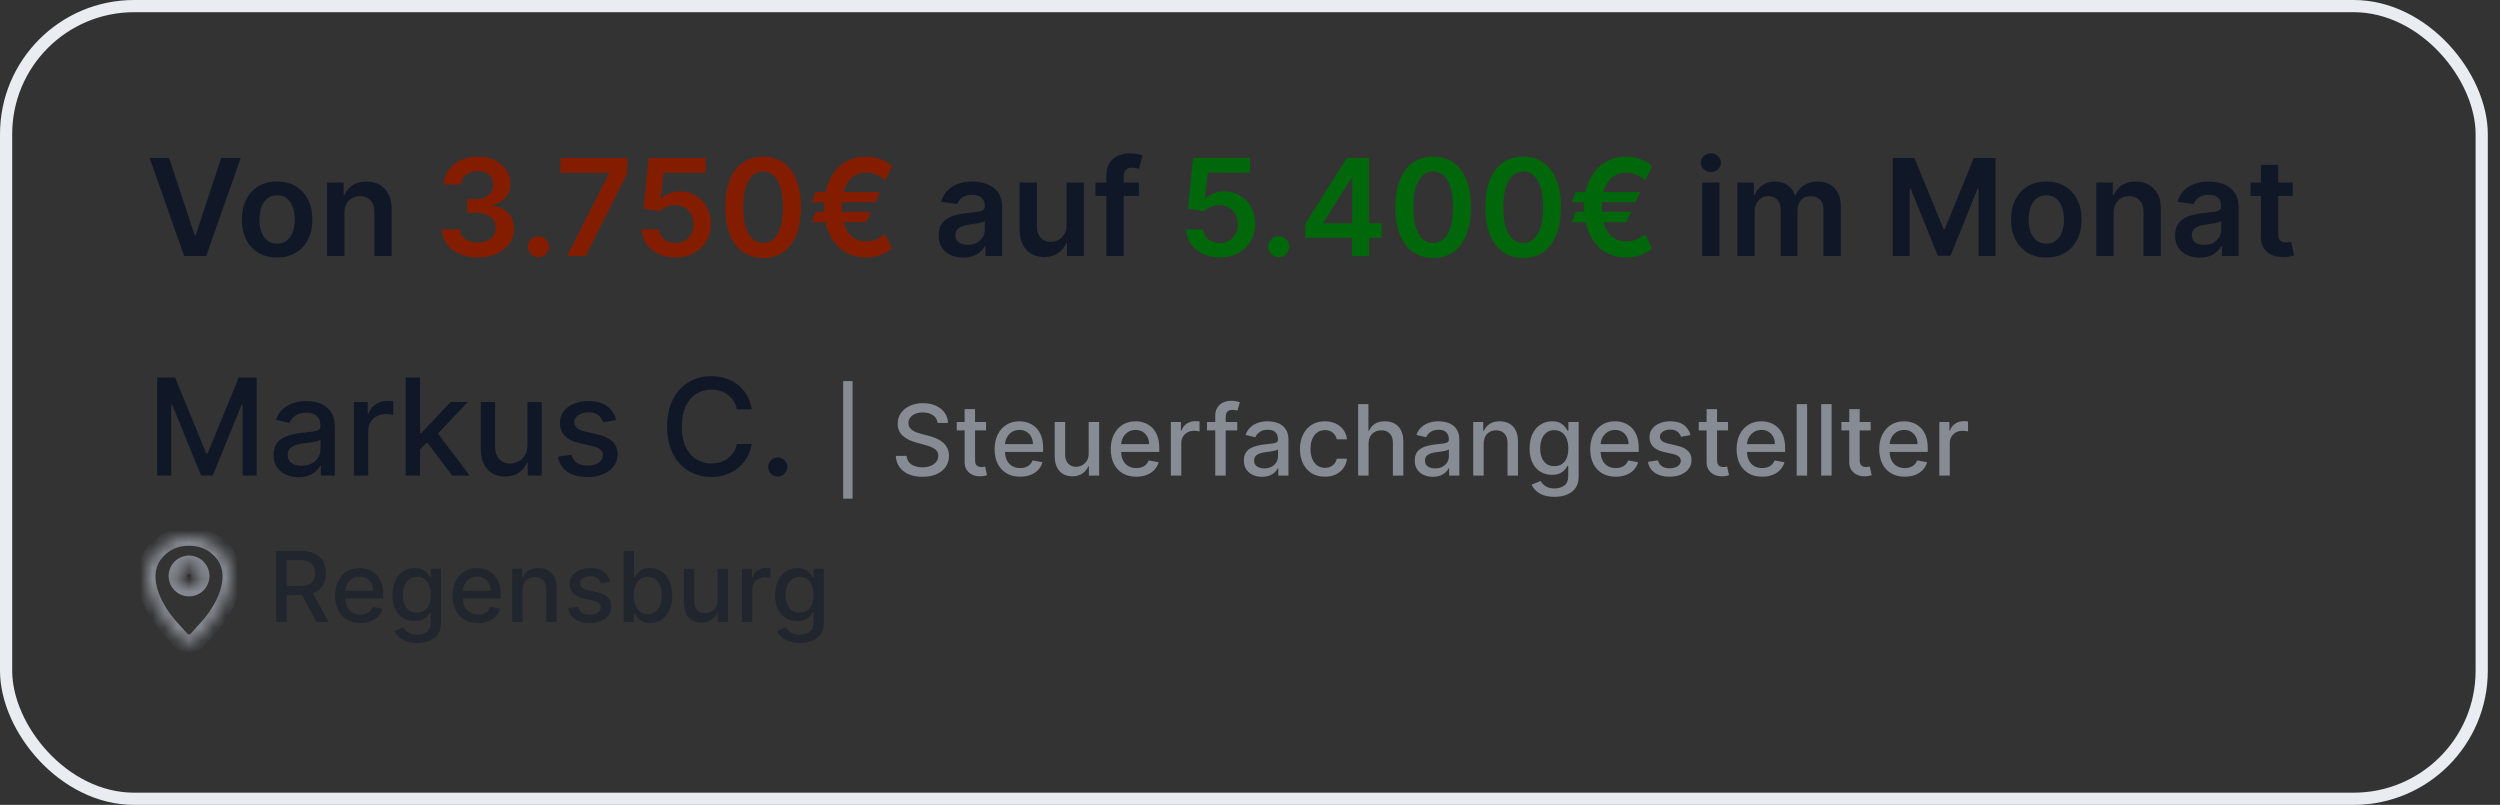
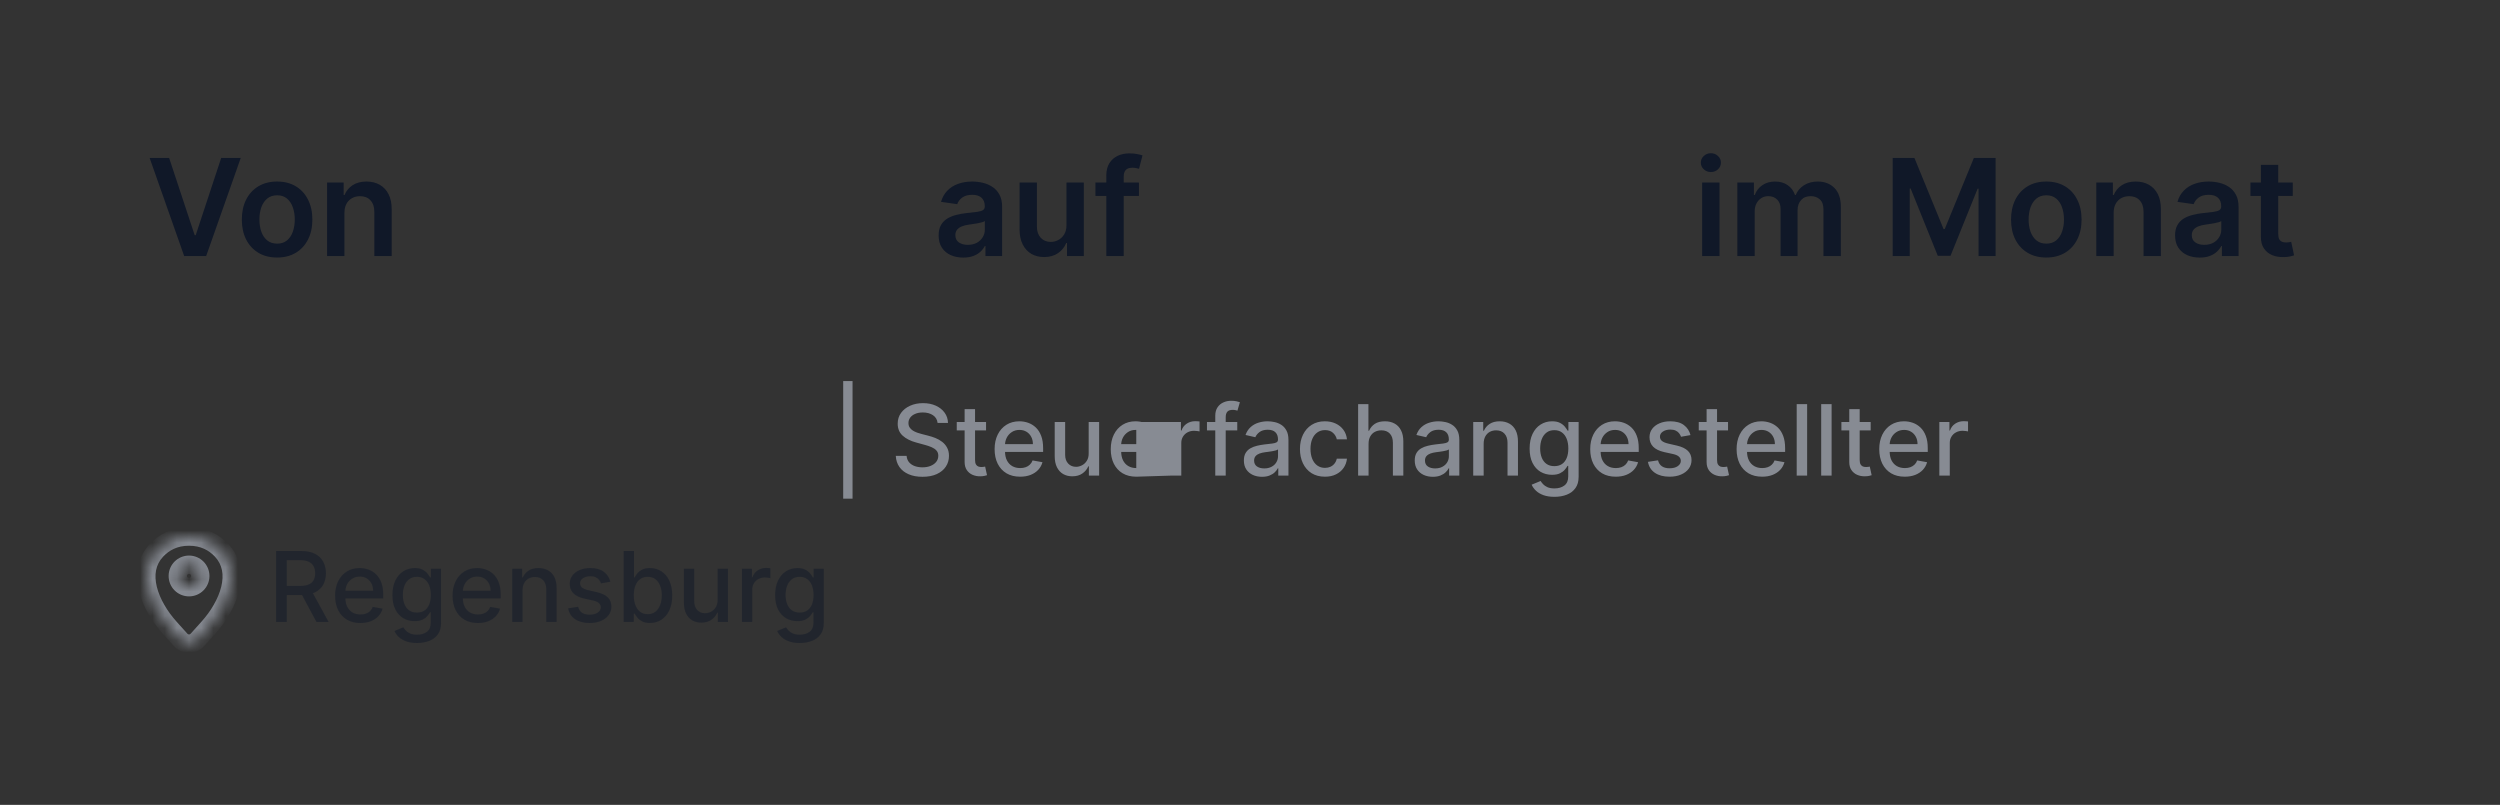
<svg xmlns="http://www.w3.org/2000/svg" fill="none" height="66" viewBox="0 0 205 66" width="205">
  <rect x="0" y="0" width="205" height="66" fill="#333333" stroke="none" />
  <path d="M13.87 12.953L15.965 19.287H16.047L18.137 12.953H19.741L16.904 21H15.104L12.271 12.953H13.87ZM22.722 21.118C22.133 21.118 21.622 20.988 21.19 20.729C20.757 20.47 20.422 20.107 20.184 19.64C19.948 19.174 19.83 18.629 19.83 18.006C19.83 17.382 19.948 16.836 20.184 16.367C20.422 15.899 20.757 15.534 21.19 15.275C21.622 15.016 22.133 14.886 22.722 14.886C23.311 14.886 23.822 15.016 24.254 15.275C24.687 15.534 25.021 15.899 25.256 16.367C25.495 16.836 25.614 17.382 25.614 18.006C25.614 18.629 25.495 19.174 25.256 19.64C25.021 20.107 24.687 20.47 24.254 20.729C23.822 20.988 23.311 21.118 22.722 21.118ZM22.73 19.978C23.049 19.978 23.317 19.891 23.532 19.715C23.746 19.537 23.906 19.299 24.011 19C24.118 18.701 24.172 18.369 24.172 18.002C24.172 17.633 24.118 17.299 24.011 17C23.906 16.699 23.746 16.459 23.532 16.281C23.317 16.103 23.049 16.014 22.73 16.014C22.402 16.014 22.13 16.103 21.913 16.281C21.698 16.459 21.537 16.699 21.429 17C21.325 17.299 21.272 17.633 21.272 18.002C21.272 18.369 21.325 18.701 21.429 19C21.537 19.299 21.698 19.537 21.913 19.715C22.13 19.891 22.402 19.978 22.73 19.978ZM28.244 17.464V21H26.821V14.965H28.181V15.99H28.252C28.39 15.652 28.612 15.384 28.916 15.185C29.222 14.986 29.601 14.886 30.051 14.886C30.468 14.886 30.83 14.975 31.14 15.153C31.451 15.331 31.692 15.589 31.863 15.927C32.035 16.265 32.12 16.675 32.118 17.157V21H30.695V17.377C30.695 16.974 30.591 16.658 30.381 16.43C30.174 16.202 29.887 16.088 29.521 16.088C29.272 16.088 29.05 16.143 28.857 16.253C28.665 16.361 28.515 16.517 28.405 16.721C28.297 16.925 28.244 17.173 28.244 17.464ZM78.987 21.122C78.605 21.122 78.26 21.054 77.954 20.918C77.65 20.779 77.409 20.574 77.231 20.305C77.055 20.035 76.968 19.702 76.968 19.306C76.968 18.966 77.031 18.684 77.156 18.462C77.282 18.239 77.454 18.061 77.671 17.927C77.888 17.794 78.133 17.693 78.406 17.625C78.681 17.554 78.965 17.503 79.258 17.471C79.612 17.435 79.899 17.402 80.119 17.373C80.339 17.342 80.499 17.295 80.598 17.232C80.701 17.166 80.752 17.066 80.752 16.929V16.906C80.752 16.61 80.664 16.381 80.488 16.218C80.313 16.056 80.06 15.974 79.73 15.974C79.382 15.974 79.105 16.05 78.901 16.202C78.699 16.354 78.563 16.534 78.492 16.741L77.164 16.552C77.269 16.185 77.442 15.879 77.683 15.633C77.924 15.384 78.219 15.198 78.567 15.075C78.915 14.949 79.3 14.886 79.722 14.886C80.013 14.886 80.302 14.92 80.591 14.988C80.879 15.056 81.142 15.169 81.38 15.326C81.619 15.481 81.81 15.691 81.954 15.959C82.101 16.226 82.174 16.56 82.174 16.961V21H80.807V20.171H80.76C80.673 20.339 80.551 20.496 80.394 20.642C80.24 20.787 80.044 20.903 79.809 20.992C79.576 21.079 79.302 21.122 78.987 21.122ZM79.357 20.077C79.642 20.077 79.89 20.02 80.099 19.908C80.309 19.792 80.47 19.64 80.583 19.452C80.698 19.263 80.756 19.058 80.756 18.835V18.124C80.711 18.16 80.635 18.195 80.528 18.226C80.423 18.257 80.305 18.285 80.174 18.308C80.043 18.332 79.913 18.353 79.785 18.371C79.657 18.39 79.545 18.405 79.451 18.419C79.239 18.447 79.049 18.494 78.881 18.56C78.714 18.625 78.581 18.717 78.484 18.835C78.388 18.95 78.339 19.099 78.339 19.283C78.339 19.545 78.435 19.743 78.626 19.876C78.817 20.01 79.061 20.077 79.357 20.077ZM87.451 18.462V14.965H88.873V21H87.494V19.927H87.431C87.295 20.265 87.071 20.542 86.76 20.756C86.45 20.971 86.069 21.079 85.616 21.079C85.221 21.079 84.871 20.991 84.567 20.815C84.266 20.637 84.03 20.379 83.86 20.041C83.689 19.701 83.604 19.29 83.604 18.808V14.965H85.027V18.587C85.027 18.97 85.132 19.274 85.341 19.499C85.551 19.724 85.826 19.837 86.166 19.837C86.376 19.837 86.579 19.786 86.775 19.684C86.972 19.581 87.133 19.43 87.258 19.228C87.387 19.024 87.451 18.768 87.451 18.462ZM93.393 14.965V16.065H89.825V14.965H93.393ZM90.717 21V14.395C90.717 13.989 90.801 13.651 90.969 13.381C91.139 13.111 91.367 12.91 91.652 12.776C91.938 12.642 92.255 12.576 92.603 12.576C92.85 12.576 93.068 12.595 93.26 12.635C93.451 12.674 93.592 12.709 93.684 12.741L93.401 13.841C93.341 13.822 93.265 13.804 93.173 13.786C93.081 13.765 92.979 13.754 92.867 13.754C92.602 13.754 92.415 13.819 92.305 13.947C92.197 14.073 92.144 14.253 92.144 14.489V21H90.717ZM139.577 21V14.965H140.999V21H139.577ZM140.292 14.108C140.067 14.108 139.873 14.033 139.711 13.884C139.548 13.732 139.467 13.55 139.467 13.338C139.467 13.123 139.548 12.941 139.711 12.792C139.873 12.64 140.067 12.564 140.292 12.564C140.52 12.564 140.714 12.64 140.874 12.792C141.036 12.941 141.117 13.123 141.117 13.338C141.117 13.55 141.036 13.732 140.874 13.884C140.714 14.033 140.52 14.108 140.292 14.108ZM142.462 21V14.965H143.822V15.99H143.892C144.018 15.644 144.226 15.375 144.517 15.181C144.808 14.984 145.155 14.886 145.558 14.886C145.967 14.886 146.311 14.986 146.592 15.185C146.875 15.381 147.074 15.65 147.189 15.99H147.252C147.385 15.655 147.611 15.388 147.928 15.189C148.247 14.987 148.626 14.886 149.063 14.886C149.619 14.886 150.072 15.062 150.423 15.413C150.774 15.764 150.949 16.276 150.949 16.949V21H149.523V17.169C149.523 16.794 149.423 16.521 149.224 16.348C149.025 16.172 148.782 16.084 148.493 16.084C148.15 16.084 147.882 16.192 147.688 16.407C147.497 16.619 147.401 16.895 147.401 17.236V21H146.006V17.11C146.006 16.798 145.912 16.549 145.723 16.363C145.537 16.177 145.294 16.084 144.992 16.084C144.788 16.084 144.602 16.137 144.434 16.242C144.267 16.344 144.133 16.489 144.034 16.678C143.934 16.864 143.884 17.081 143.884 17.33V21H142.462ZM155.2 12.953H156.984L159.373 18.784H159.467L161.856 12.953H163.64V21H162.241V15.472H162.166L159.942 20.976H158.897L156.673 15.46H156.599V21H155.2V12.953ZM167.797 21.118C167.208 21.118 166.697 20.988 166.265 20.729C165.832 20.47 165.497 20.107 165.259 19.64C165.023 19.174 164.905 18.629 164.905 18.006C164.905 17.382 165.023 16.836 165.259 16.367C165.497 15.899 165.832 15.534 166.265 15.275C166.697 15.016 167.208 14.886 167.797 14.886C168.386 14.886 168.897 15.016 169.329 15.275C169.762 15.534 170.096 15.899 170.331 16.367C170.57 16.836 170.689 17.382 170.689 18.006C170.689 18.629 170.57 19.174 170.331 19.64C170.096 20.107 169.762 20.47 169.329 20.729C168.897 20.988 168.386 21.118 167.797 21.118ZM167.805 19.978C168.124 19.978 168.392 19.891 168.606 19.715C168.821 19.537 168.981 19.299 169.086 19C169.193 18.701 169.247 18.369 169.247 18.002C169.247 17.633 169.193 17.299 169.086 17C168.981 16.699 168.821 16.459 168.606 16.281C168.392 16.103 168.124 16.014 167.805 16.014C167.477 16.014 167.205 16.103 166.988 16.281C166.773 16.459 166.612 16.699 166.504 17C166.399 17.299 166.347 17.633 166.347 18.002C166.347 18.369 166.399 18.701 166.504 19C166.612 19.299 166.773 19.537 166.988 19.715C167.205 19.891 167.477 19.978 167.805 19.978ZM173.319 17.464V21H171.896V14.965H173.256V15.99H173.326C173.465 15.652 173.687 15.384 173.991 15.185C174.297 14.986 174.676 14.886 175.126 14.886C175.543 14.886 175.905 14.975 176.215 15.153C176.526 15.331 176.767 15.589 176.938 15.927C177.11 16.265 177.196 16.675 177.193 17.157V21H175.771V17.377C175.771 16.974 175.666 16.658 175.456 16.43C175.249 16.202 174.962 16.088 174.596 16.088C174.347 16.088 174.125 16.143 173.932 16.253C173.74 16.361 173.59 16.517 173.48 16.721C173.372 16.925 173.319 17.173 173.319 17.464ZM180.376 21.122C179.993 21.122 179.649 21.054 179.342 20.918C179.038 20.779 178.797 20.574 178.619 20.305C178.444 20.035 178.356 19.702 178.356 19.306C178.356 18.966 178.419 18.684 178.545 18.462C178.67 18.239 178.842 18.061 179.059 17.927C179.277 17.794 179.522 17.693 179.794 17.625C180.069 17.554 180.353 17.503 180.647 17.471C181 17.435 181.287 17.402 181.507 17.373C181.727 17.342 181.887 17.295 181.987 17.232C182.089 17.166 182.14 17.066 182.14 16.929V16.906C182.14 16.61 182.052 16.381 181.877 16.218C181.701 16.056 181.448 15.974 181.118 15.974C180.77 15.974 180.494 16.05 180.289 16.202C180.087 16.354 179.951 16.534 179.881 16.741L178.552 16.552C178.657 16.185 178.83 15.879 179.071 15.633C179.312 15.384 179.607 15.198 179.955 15.075C180.304 14.949 180.689 14.886 181.11 14.886C181.401 14.886 181.691 14.92 181.979 14.988C182.267 15.056 182.53 15.169 182.769 15.326C183.007 15.481 183.198 15.691 183.342 15.959C183.489 16.226 183.562 16.56 183.562 16.961V21H182.195V20.171H182.148C182.061 20.339 181.939 20.496 181.782 20.642C181.628 20.787 181.433 20.903 181.197 20.992C180.964 21.079 180.69 21.122 180.376 21.122ZM180.745 20.077C181.031 20.077 181.278 20.02 181.488 19.908C181.697 19.792 181.858 19.64 181.971 19.452C182.086 19.263 182.144 19.058 182.144 18.835V18.124C182.099 18.16 182.023 18.195 181.916 18.226C181.811 18.257 181.693 18.285 181.562 18.308C181.431 18.332 181.302 18.353 181.173 18.371C181.045 18.39 180.934 18.405 180.839 18.419C180.627 18.447 180.437 18.494 180.27 18.56C180.102 18.625 179.97 18.717 179.873 18.835C179.776 18.95 179.727 19.099 179.727 19.283C179.727 19.545 179.823 19.743 180.014 19.876C180.205 20.01 180.449 20.077 180.745 20.077ZM188.006 14.965V16.065H184.537V14.965H188.006ZM185.393 13.519H186.816V19.185C186.816 19.376 186.845 19.523 186.902 19.625C186.962 19.724 187.041 19.792 187.138 19.829C187.235 19.866 187.342 19.884 187.46 19.884C187.549 19.884 187.63 19.878 187.704 19.864C187.78 19.851 187.837 19.84 187.877 19.829L188.116 20.941C188.04 20.967 187.932 20.996 187.79 21.027C187.651 21.059 187.481 21.077 187.279 21.082C186.923 21.093 186.602 21.039 186.317 20.921C186.031 20.801 185.805 20.615 185.637 20.363C185.472 20.112 185.391 19.798 185.393 19.42V13.519Z" fill="#101828" />
-   <path d="M39.181 21.11C38.615 21.11 38.112 21.013 37.672 20.819C37.234 20.625 36.889 20.356 36.635 20.01C36.38 19.664 36.246 19.265 36.23 18.811H37.707C37.72 19.029 37.792 19.219 37.923 19.381C38.054 19.541 38.229 19.665 38.446 19.754C38.663 19.843 38.907 19.888 39.177 19.888C39.465 19.888 39.72 19.838 39.943 19.739C40.166 19.637 40.34 19.495 40.466 19.314C40.591 19.134 40.653 18.925 40.65 18.69C40.653 18.446 40.59 18.231 40.462 18.045C40.333 17.859 40.147 17.714 39.904 17.609C39.663 17.504 39.372 17.452 39.032 17.452H38.32V16.328H39.032C39.312 16.328 39.557 16.28 39.766 16.183C39.978 16.086 40.145 15.95 40.265 15.774C40.386 15.596 40.445 15.39 40.442 15.157C40.445 14.929 40.394 14.732 40.289 14.564C40.187 14.394 40.041 14.261 39.853 14.167C39.667 14.073 39.448 14.025 39.197 14.025C38.95 14.025 38.722 14.07 38.513 14.159C38.303 14.248 38.134 14.375 38.006 14.54C37.878 14.703 37.809 14.896 37.802 15.122H36.399C36.409 14.671 36.539 14.276 36.788 13.935C37.039 13.592 37.375 13.325 37.794 13.134C38.213 12.94 38.683 12.843 39.204 12.843C39.741 12.843 40.208 12.944 40.603 13.145C41.001 13.344 41.309 13.613 41.527 13.951C41.744 14.289 41.853 14.662 41.853 15.071C41.855 15.524 41.722 15.904 41.452 16.21C41.185 16.517 40.834 16.717 40.399 16.811V16.874C40.965 16.953 41.398 17.162 41.7 17.503C42.003 17.841 42.154 18.261 42.151 18.764C42.151 19.215 42.023 19.618 41.766 19.974C41.512 20.328 41.161 20.606 40.713 20.808C40.268 21.009 39.757 21.11 39.181 21.11ZM44.154 21.086C43.916 21.086 43.712 21.003 43.541 20.835C43.371 20.667 43.287 20.463 43.29 20.222C43.287 19.986 43.371 19.785 43.541 19.617C43.712 19.449 43.916 19.365 44.154 19.365C44.385 19.365 44.585 19.449 44.755 19.617C44.928 19.785 45.016 19.986 45.019 20.222C45.016 20.382 44.974 20.527 44.893 20.658C44.814 20.789 44.71 20.894 44.579 20.973C44.45 21.049 44.309 21.086 44.154 21.086ZM46.507 21L49.929 14.226V14.171H45.957V12.953H51.438V14.198L48.02 21H46.507ZM55.396 21.11C54.872 21.11 54.403 21.012 53.989 20.815C53.575 20.616 53.247 20.344 53.003 19.998C52.762 19.652 52.634 19.257 52.618 18.811H54.032C54.059 19.141 54.202 19.411 54.461 19.621C54.72 19.828 55.032 19.931 55.396 19.931C55.681 19.931 55.936 19.866 56.158 19.735C56.381 19.604 56.556 19.422 56.685 19.189C56.813 18.956 56.876 18.69 56.873 18.391C56.876 18.087 56.812 17.817 56.681 17.581C56.55 17.346 56.37 17.161 56.142 17.027C55.915 16.891 55.653 16.823 55.357 16.823C55.116 16.821 54.879 16.865 54.645 16.957C54.412 17.049 54.228 17.169 54.092 17.318L52.775 17.102L53.196 12.953H57.864V14.171H54.402L54.17 16.305H54.217C54.367 16.129 54.577 15.984 54.85 15.868C55.122 15.751 55.421 15.691 55.746 15.691C56.233 15.691 56.668 15.807 57.05 16.037C57.433 16.265 57.734 16.58 57.954 16.98C58.174 17.381 58.284 17.84 58.284 18.356C58.284 18.887 58.161 19.361 57.915 19.778C57.671 20.192 57.332 20.518 56.897 20.756C56.465 20.992 55.964 21.11 55.396 21.11ZM62.575 21.153C61.928 21.153 61.372 20.989 60.909 20.662C60.448 20.332 60.093 19.857 59.844 19.236C59.598 18.612 59.475 17.862 59.475 16.984C59.477 16.107 59.602 15.36 59.848 14.745C60.097 14.126 60.452 13.655 60.913 13.33C61.376 13.005 61.93 12.843 62.575 12.843C63.219 12.843 63.773 13.005 64.237 13.33C64.701 13.655 65.055 14.126 65.302 14.745C65.55 15.363 65.675 16.109 65.675 16.984C65.675 17.864 65.55 18.616 65.302 19.24C65.055 19.86 64.701 20.335 64.237 20.662C63.776 20.989 63.222 21.153 62.575 21.153ZM62.575 19.923C63.078 19.923 63.475 19.676 63.765 19.181C64.059 18.683 64.205 17.951 64.205 16.984C64.205 16.345 64.139 15.808 64.005 15.373C63.871 14.938 63.683 14.611 63.439 14.391C63.196 14.168 62.907 14.057 62.575 14.057C62.074 14.057 61.679 14.306 61.388 14.803C61.097 15.299 60.951 16.026 60.948 16.984C60.945 17.626 61.01 18.166 61.141 18.603C61.274 19.041 61.463 19.371 61.706 19.593C61.95 19.813 62.239 19.923 62.575 19.923ZM72.167 15.747L71.786 16.584H66.572L66.882 15.747H72.167ZM71.44 17.369L71.035 18.218H66.572L66.882 17.369H71.44ZM73.157 13.605L72.607 14.776C72.481 14.677 72.339 14.58 72.179 14.485C72.019 14.391 71.842 14.312 71.648 14.249C71.455 14.187 71.242 14.155 71.012 14.155C70.622 14.155 70.277 14.259 69.978 14.466C69.68 14.67 69.445 14.982 69.275 15.401C69.108 15.817 69.024 16.345 69.024 16.984C69.024 17.623 69.108 18.151 69.275 18.568C69.445 18.984 69.68 19.293 69.978 19.495C70.277 19.697 70.622 19.798 71.012 19.798C71.242 19.798 71.455 19.767 71.648 19.707C71.842 19.647 72.016 19.571 72.171 19.479C72.328 19.388 72.463 19.296 72.576 19.204L73.134 20.375C72.853 20.619 72.53 20.802 72.163 20.925C71.799 21.049 71.415 21.11 71.012 21.11C70.341 21.11 69.747 20.946 69.228 20.619C68.712 20.289 68.307 19.816 68.014 19.2C67.721 18.582 67.574 17.843 67.574 16.984C67.574 16.122 67.721 15.382 68.014 14.764C68.307 14.146 68.712 13.672 69.228 13.342C69.747 13.009 70.341 12.843 71.012 12.843C71.431 12.843 71.82 12.91 72.179 13.043C72.54 13.174 72.867 13.361 73.157 13.605Z" fill="#841D00" />
-   <path d="M100.034 21.11C99.51 21.11 99.041 21.012 98.627 20.815C98.213 20.616 97.884 20.344 97.641 19.998C97.4 19.652 97.271 19.257 97.256 18.811H98.67C98.696 19.141 98.839 19.411 99.098 19.621C99.358 19.828 99.669 19.931 100.034 19.931C100.319 19.931 100.573 19.866 100.796 19.735C101.019 19.604 101.194 19.422 101.322 19.189C101.451 18.956 101.514 18.69 101.511 18.391C101.514 18.087 101.449 17.817 101.318 17.581C101.187 17.346 101.008 17.161 100.78 17.027C100.552 16.891 100.29 16.823 99.994 16.823C99.753 16.821 99.516 16.865 99.283 16.957C99.05 17.049 98.865 17.169 98.729 17.318L97.413 17.102L97.833 12.953H102.501V14.171H99.04L98.808 16.305H98.855C99.004 16.129 99.215 15.984 99.487 15.868C99.76 15.751 100.058 15.691 100.383 15.691C100.871 15.691 101.305 15.807 101.688 16.037C102.07 16.265 102.372 16.58 102.592 16.98C102.812 17.381 102.922 17.84 102.922 18.356C102.922 18.887 102.798 19.361 102.552 19.778C102.309 20.192 101.969 20.518 101.535 20.756C101.102 20.992 100.602 21.11 100.034 21.11ZM104.86 21.086C104.621 21.086 104.417 21.003 104.247 20.835C104.076 20.667 103.993 20.463 103.995 20.222C103.993 19.986 104.076 19.785 104.247 19.617C104.417 19.449 104.621 19.365 104.86 19.365C105.09 19.365 105.291 19.449 105.461 19.617C105.634 19.785 105.722 19.986 105.724 20.222C105.722 20.382 105.68 20.527 105.598 20.658C105.52 20.789 105.415 20.894 105.284 20.973C105.156 21.049 105.014 21.086 104.86 21.086ZM107.032 19.507V18.348L110.446 12.953H111.413V14.603H110.823L108.525 18.246V18.308H113.291V19.507H107.032ZM110.871 21V19.153L110.886 18.635V12.953H112.262V21H110.871ZM117.521 21.153C116.874 21.153 116.319 20.989 115.855 20.662C115.394 20.332 115.039 19.857 114.79 19.236C114.544 18.612 114.421 17.862 114.421 16.984C114.423 16.107 114.548 15.36 114.794 14.745C115.043 14.126 115.398 13.655 115.859 13.33C116.322 13.005 116.876 12.843 117.521 12.843C118.165 12.843 118.719 13.005 119.183 13.33C119.647 13.655 120.002 14.126 120.248 14.745C120.497 15.363 120.621 16.109 120.621 16.984C120.621 17.864 120.497 18.616 120.248 19.24C120.002 19.86 119.647 20.335 119.183 20.662C118.722 20.989 118.168 21.153 117.521 21.153ZM117.521 19.923C118.024 19.923 118.421 19.676 118.711 19.181C119.005 18.683 119.152 17.951 119.152 16.984C119.152 16.345 119.085 15.808 118.951 15.373C118.818 14.938 118.629 14.611 118.385 14.391C118.142 14.168 117.854 14.057 117.521 14.057C117.021 14.057 116.625 14.306 116.334 14.803C116.043 15.299 115.897 16.026 115.894 16.984C115.892 17.626 115.956 18.166 116.087 18.603C116.22 19.041 116.409 19.371 116.652 19.593C116.896 19.813 117.186 19.923 117.521 19.923ZM124.901 21.153C124.254 21.153 123.699 20.989 123.235 20.662C122.774 20.332 122.419 19.857 122.17 19.236C121.924 18.612 121.801 17.862 121.801 16.984C121.803 16.107 121.928 15.36 122.174 14.745C122.423 14.126 122.778 13.655 123.239 13.33C123.703 13.005 124.257 12.843 124.901 12.843C125.545 12.843 126.099 13.005 126.563 13.33C127.027 13.655 127.382 14.126 127.628 14.745C127.877 15.363 128.001 16.109 128.001 16.984C128.001 17.864 127.877 18.616 127.628 19.24C127.382 19.86 127.027 20.335 126.563 20.662C126.102 20.989 125.548 21.153 124.901 21.153ZM124.901 19.923C125.404 19.923 125.801 19.676 126.092 19.181C126.385 18.683 126.532 17.951 126.532 16.984C126.532 16.345 126.465 15.808 126.331 15.373C126.198 14.938 126.009 14.611 125.765 14.391C125.522 14.168 125.234 14.057 124.901 14.057C124.401 14.057 124.005 14.306 123.714 14.803C123.424 15.299 123.277 16.026 123.274 16.984C123.272 17.626 123.336 18.166 123.467 18.603C123.6 19.041 123.789 19.371 124.033 19.593C124.276 19.813 124.566 19.923 124.901 19.923ZM134.493 15.747L134.112 16.584H128.898L129.209 15.747H134.493ZM133.766 17.369L133.362 18.218H128.898L129.209 17.369H133.766ZM135.484 13.605L134.933 14.776C134.808 14.677 134.665 14.58 134.505 14.485C134.345 14.391 134.169 14.312 133.975 14.249C133.781 14.187 133.569 14.155 133.338 14.155C132.948 14.155 132.603 14.259 132.305 14.466C132.006 14.67 131.772 14.982 131.601 15.401C131.434 15.817 131.35 16.345 131.35 16.984C131.35 17.623 131.434 18.151 131.601 18.568C131.772 18.984 132.006 19.293 132.305 19.495C132.603 19.697 132.948 19.798 133.338 19.798C133.569 19.798 133.781 19.767 133.975 19.707C134.169 19.647 134.343 19.571 134.497 19.479C134.654 19.388 134.789 19.296 134.902 19.204L135.46 20.375C135.18 20.619 134.856 20.802 134.489 20.925C134.125 21.049 133.742 21.11 133.338 21.11C132.668 21.11 132.073 20.946 131.554 20.619C131.038 20.289 130.634 19.816 130.34 19.2C130.047 18.582 129.9 17.843 129.9 16.984C129.9 16.122 130.047 15.382 130.34 14.764C130.634 14.146 131.038 13.672 131.554 13.342C132.073 13.009 132.668 12.843 133.338 12.843C133.757 12.843 134.146 12.91 134.505 13.043C134.867 13.174 135.193 13.361 135.484 13.605Z" fill="#00670A" />
-   <path d="M12.884 30.953H14.358L16.919 37.208H17.014L19.576 30.953H21.049V39H19.894V33.177H19.819L17.446 38.988H16.487L14.114 33.173H14.039V39H12.884V30.953ZM24.477 39.134C24.094 39.134 23.748 39.063 23.439 38.921C23.13 38.777 22.885 38.569 22.704 38.297C22.526 38.024 22.437 37.69 22.437 37.295C22.437 36.954 22.503 36.674 22.634 36.454C22.765 36.234 22.941 36.06 23.164 35.931C23.387 35.803 23.636 35.706 23.911 35.641C24.186 35.575 24.466 35.525 24.752 35.491C25.113 35.449 25.406 35.415 25.632 35.389C25.857 35.36 26.021 35.314 26.123 35.252C26.225 35.189 26.276 35.086 26.276 34.945V34.917C26.276 34.574 26.179 34.308 25.985 34.12C25.794 33.931 25.509 33.837 25.129 33.837C24.733 33.837 24.421 33.925 24.194 34.1C23.968 34.273 23.812 34.466 23.726 34.678L22.622 34.426C22.753 34.06 22.944 33.764 23.195 33.538C23.45 33.31 23.742 33.145 24.072 33.043C24.402 32.938 24.749 32.886 25.113 32.886C25.354 32.886 25.609 32.915 25.879 32.972C26.152 33.028 26.406 33.13 26.642 33.279C26.88 33.428 27.075 33.642 27.227 33.919C27.379 34.194 27.455 34.552 27.455 34.992V39H26.308V38.175H26.26C26.184 38.327 26.07 38.476 25.919 38.623C25.767 38.77 25.571 38.891 25.333 38.988C25.095 39.085 24.809 39.134 24.477 39.134ZM24.732 38.191C25.057 38.191 25.334 38.126 25.565 37.998C25.798 37.87 25.975 37.702 26.095 37.495C26.218 37.285 26.28 37.062 26.28 36.823V36.045C26.238 36.087 26.157 36.126 26.036 36.163C25.919 36.197 25.784 36.227 25.632 36.253C25.48 36.277 25.332 36.299 25.188 36.32C25.044 36.339 24.923 36.354 24.826 36.367C24.598 36.396 24.39 36.445 24.201 36.513C24.015 36.581 23.866 36.679 23.753 36.807C23.643 36.933 23.588 37.101 23.588 37.31C23.588 37.601 23.696 37.821 23.911 37.971C24.125 38.117 24.399 38.191 24.732 38.191ZM29.02 39V32.965H30.155V33.923H30.218C30.328 33.599 30.522 33.343 30.8 33.157C31.08 32.969 31.397 32.874 31.75 32.874C31.824 32.874 31.91 32.877 32.01 32.882C32.112 32.887 32.192 32.894 32.25 32.902V34.026C32.202 34.012 32.119 33.998 31.998 33.982C31.878 33.964 31.757 33.955 31.637 33.955C31.359 33.955 31.111 34.014 30.894 34.132C30.679 34.247 30.509 34.408 30.383 34.615C30.257 34.819 30.195 35.052 30.195 35.314V39H29.02ZM34.347 36.953L34.339 35.519H34.543L36.948 32.965H38.355L35.612 35.872H35.427L34.347 36.953ZM33.266 39V30.953H34.441V39H33.266ZM37.078 39L34.917 36.132L35.726 35.31L38.52 39H37.078ZM43.249 36.497V32.965H44.427V39H43.272V37.955H43.209C43.071 38.277 42.848 38.545 42.541 38.76C42.237 38.972 41.859 39.079 41.406 39.079C41.018 39.079 40.675 38.993 40.376 38.823C40.08 38.65 39.847 38.395 39.677 38.057C39.509 37.719 39.425 37.301 39.425 36.803V32.965H40.6V36.662C40.6 37.073 40.714 37.401 40.942 37.644C41.17 37.888 41.466 38.01 41.83 38.01C42.05 38.01 42.269 37.955 42.486 37.845C42.706 37.735 42.888 37.568 43.032 37.346C43.179 37.123 43.251 36.84 43.249 36.497ZM50.529 34.438L49.464 34.627C49.419 34.49 49.349 34.361 49.252 34.238C49.157 34.115 49.029 34.014 48.867 33.935C48.704 33.857 48.501 33.817 48.257 33.817C47.925 33.817 47.647 33.892 47.424 34.041C47.202 34.188 47.09 34.378 47.09 34.611C47.09 34.813 47.165 34.975 47.314 35.098C47.464 35.221 47.705 35.322 48.037 35.401L48.996 35.621C49.551 35.749 49.965 35.947 50.238 36.214C50.51 36.481 50.647 36.828 50.647 37.255C50.647 37.617 50.542 37.939 50.332 38.222C50.125 38.502 49.836 38.722 49.464 38.882C49.094 39.042 48.666 39.122 48.179 39.122C47.503 39.122 46.952 38.978 46.525 38.69C46.098 38.399 45.836 37.986 45.739 37.452L46.874 37.279C46.945 37.575 47.09 37.799 47.31 37.951C47.531 38.1 47.817 38.175 48.171 38.175C48.556 38.175 48.864 38.095 49.094 37.935C49.325 37.773 49.44 37.575 49.44 37.342C49.44 37.153 49.369 36.995 49.228 36.866C49.089 36.738 48.876 36.641 48.587 36.576L47.566 36.352C47.003 36.223 46.586 36.019 46.316 35.739C46.049 35.458 45.916 35.103 45.916 34.674C45.916 34.318 46.015 34.006 46.214 33.739C46.413 33.471 46.688 33.263 47.039 33.114C47.39 32.962 47.792 32.886 48.246 32.886C48.898 32.886 49.411 33.028 49.786 33.31C50.16 33.591 50.408 33.967 50.529 34.438ZM61.645 33.57H60.419C60.371 33.308 60.284 33.077 60.155 32.878C60.027 32.679 59.87 32.51 59.684 32.371C59.498 32.233 59.29 32.128 59.059 32.057C58.831 31.986 58.589 31.951 58.332 31.951C57.868 31.951 57.453 32.067 57.087 32.301C56.722 32.534 56.434 32.876 56.222 33.326C56.013 33.777 55.908 34.327 55.908 34.976C55.908 35.631 56.013 36.184 56.222 36.635C56.434 37.085 56.724 37.426 57.09 37.656C57.457 37.887 57.87 38.002 58.328 38.002C58.582 38.002 58.823 37.968 59.051 37.9C59.282 37.829 59.49 37.726 59.676 37.589C59.862 37.453 60.019 37.287 60.148 37.09C60.278 36.891 60.369 36.663 60.419 36.407L61.645 36.411C61.579 36.806 61.452 37.17 61.263 37.503C61.077 37.833 60.838 38.118 60.544 38.359C60.254 38.598 59.921 38.783 59.546 38.914C59.172 39.044 58.763 39.11 58.32 39.11C57.623 39.11 57.003 38.945 56.458 38.615C55.913 38.282 55.483 37.807 55.169 37.189C54.857 36.57 54.702 35.833 54.702 34.976C54.702 34.117 54.859 33.38 55.173 32.764C55.487 32.146 55.917 31.672 56.462 31.342C57.007 31.009 57.626 30.843 58.32 30.843C58.747 30.843 59.145 30.904 59.515 31.027C59.887 31.148 60.221 31.326 60.517 31.562C60.813 31.795 61.058 32.081 61.252 32.419C61.445 32.754 61.576 33.138 61.645 33.57ZM63.777 39.075C63.562 39.075 63.378 38.999 63.223 38.847C63.069 38.692 62.991 38.506 62.991 38.289C62.991 38.074 63.069 37.891 63.223 37.739C63.378 37.584 63.562 37.507 63.777 37.507C63.992 37.507 64.177 37.584 64.331 37.739C64.486 37.891 64.563 38.074 64.563 38.289C64.563 38.433 64.526 38.565 64.453 38.686C64.382 38.803 64.288 38.898 64.17 38.969C64.052 39.039 63.921 39.075 63.777 39.075Z" fill="#101828" />
-   <path d="M69.909 31.249V40.889H69.142V31.249H69.909ZM76.882 34.678C76.852 34.407 76.726 34.197 76.505 34.048C76.283 33.898 76.005 33.822 75.669 33.822C75.428 33.822 75.22 33.86 75.045 33.937C74.869 34.011 74.733 34.114 74.636 34.246C74.54 34.376 74.493 34.523 74.493 34.69C74.493 34.829 74.525 34.949 74.59 35.05C74.657 35.151 74.743 35.236 74.85 35.305C74.959 35.372 75.075 35.428 75.199 35.474C75.323 35.518 75.443 35.554 75.557 35.583L76.13 35.731C76.317 35.777 76.508 35.839 76.705 35.917C76.901 35.996 77.084 36.099 77.252 36.227C77.42 36.354 77.555 36.513 77.658 36.702C77.763 36.891 77.816 37.117 77.816 37.38C77.816 37.712 77.73 38.007 77.558 38.264C77.388 38.522 77.141 38.725 76.817 38.874C76.494 39.023 76.104 39.097 75.646 39.097C75.207 39.097 74.827 39.028 74.507 38.888C74.186 38.749 73.935 38.552 73.754 38.296C73.573 38.038 73.473 37.733 73.454 37.38H74.341C74.358 37.592 74.427 37.768 74.547 37.91C74.669 38.049 74.825 38.153 75.013 38.221C75.204 38.288 75.413 38.322 75.64 38.322C75.89 38.322 76.112 38.282 76.307 38.204C76.504 38.124 76.658 38.014 76.771 37.872C76.883 37.729 76.94 37.562 76.94 37.371C76.94 37.198 76.89 37.056 76.791 36.945C76.694 36.834 76.561 36.743 76.393 36.67C76.227 36.598 76.039 36.534 75.829 36.478L75.136 36.289C74.667 36.162 74.295 35.974 74.02 35.726C73.747 35.478 73.611 35.149 73.611 34.741C73.611 34.403 73.703 34.108 73.886 33.857C74.069 33.605 74.317 33.409 74.63 33.27C74.943 33.129 75.296 33.058 75.689 33.058C76.086 33.058 76.436 33.128 76.739 33.267C77.045 33.406 77.285 33.598 77.461 33.842C77.636 34.085 77.728 34.363 77.735 34.678H76.882ZM80.856 34.604V35.291H78.454V34.604H80.856ZM79.099 33.55H79.954V37.709C79.954 37.875 79.979 38 80.029 38.084C80.078 38.166 80.142 38.222 80.221 38.253C80.301 38.282 80.387 38.296 80.481 38.296C80.55 38.296 80.61 38.291 80.661 38.282C80.713 38.272 80.753 38.264 80.781 38.259L80.936 38.966C80.886 38.985 80.816 39.004 80.724 39.023C80.633 39.044 80.518 39.055 80.381 39.057C80.156 39.061 79.946 39.021 79.751 38.937C79.556 38.853 79.399 38.723 79.279 38.548C79.159 38.372 79.099 38.152 79.099 37.887V33.55ZM83.65 39.089C83.217 39.089 82.844 38.996 82.531 38.811C82.22 38.624 81.98 38.362 81.81 38.024C81.642 37.684 81.558 37.286 81.558 36.83C81.558 36.38 81.642 35.983 81.81 35.64C81.98 35.296 82.216 35.028 82.52 34.836C82.825 34.643 83.182 34.546 83.59 34.546C83.838 34.546 84.079 34.587 84.311 34.669C84.544 34.752 84.753 34.88 84.938 35.056C85.123 35.231 85.269 35.459 85.376 35.74C85.483 36.019 85.536 36.357 85.536 36.756V37.059H82.042V36.418H84.698C84.698 36.193 84.652 35.994 84.56 35.82C84.469 35.645 84.34 35.506 84.174 35.405C84.01 35.304 83.817 35.253 83.596 35.253C83.355 35.253 83.145 35.312 82.966 35.431C82.789 35.547 82.651 35.7 82.554 35.889C82.459 36.076 82.411 36.279 82.411 36.498V36.999C82.411 37.293 82.462 37.543 82.565 37.749C82.67 37.955 82.816 38.113 83.003 38.221C83.19 38.328 83.409 38.382 83.659 38.382C83.821 38.382 83.969 38.359 84.102 38.313C84.236 38.265 84.351 38.195 84.449 38.101C84.546 38.008 84.62 37.892 84.672 37.755L85.482 37.901C85.417 38.139 85.301 38.348 85.133 38.528C84.967 38.705 84.758 38.843 84.506 38.943C84.256 39.04 83.971 39.089 83.65 39.089ZM89.271 37.177V34.604H90.129V39H89.288V38.239H89.242C89.141 38.473 88.979 38.669 88.756 38.825C88.534 38.98 88.258 39.057 87.928 39.057C87.646 39.057 87.396 38.995 87.178 38.871C86.963 38.745 86.793 38.559 86.669 38.313C86.547 38.067 86.486 37.763 86.486 37.4V34.604H87.342V37.297C87.342 37.597 87.425 37.835 87.591 38.013C87.757 38.19 87.972 38.279 88.238 38.279C88.398 38.279 88.557 38.239 88.716 38.158C88.876 38.078 89.008 37.957 89.113 37.795C89.22 37.633 89.273 37.427 89.271 37.177ZM93.174 39.089C92.741 39.089 92.368 38.996 92.055 38.811C91.744 38.624 91.504 38.362 91.334 38.024C91.166 37.684 91.082 37.286 91.082 36.83C91.082 36.38 91.166 35.983 91.334 35.64C91.504 35.296 91.74 35.028 92.044 34.836C92.349 34.643 92.706 34.546 93.114 34.546C93.362 34.546 93.603 34.587 93.835 34.669C94.068 34.752 94.277 34.88 94.462 35.056C94.647 35.231 94.793 35.459 94.9 35.74C95.007 36.019 95.06 36.357 95.06 36.756V37.059H91.566V36.418H94.222C94.222 36.193 94.176 35.994 94.084 35.82C93.993 35.645 93.864 35.506 93.698 35.405C93.534 35.304 93.341 35.253 93.12 35.253C92.879 35.253 92.669 35.312 92.49 35.431C92.313 35.547 92.175 35.7 92.078 35.889C91.983 36.076 91.935 36.279 91.935 36.498V36.999C91.935 37.293 91.986 37.543 92.089 37.749C92.194 37.955 92.34 38.113 92.527 38.221C92.714 38.328 92.933 38.382 93.183 38.382C93.345 38.382 93.493 38.359 93.626 38.313C93.76 38.265 93.875 38.195 93.973 38.101C94.07 38.008 94.144 37.892 94.196 37.755L95.006 37.901C94.941 38.139 94.825 38.348 94.657 38.528C94.491 38.705 94.282 38.843 94.03 38.943C93.78 39.04 93.495 39.089 93.174 39.089ZM96.01 39V34.604H96.837V35.302H96.883C96.963 35.065 97.104 34.879 97.306 34.744C97.511 34.606 97.742 34.538 97.999 34.538C98.053 34.538 98.115 34.54 98.188 34.544C98.263 34.547 98.321 34.552 98.363 34.558V35.376C98.328 35.367 98.267 35.356 98.18 35.345C98.092 35.332 98.004 35.325 97.916 35.325C97.714 35.325 97.534 35.368 97.375 35.454C97.219 35.538 97.095 35.655 97.003 35.806C96.912 35.955 96.866 36.124 96.866 36.315V39H96.01ZM101.455 34.604V35.291H98.971V34.604H101.455ZM99.652 39V34.094C99.652 33.819 99.712 33.591 99.832 33.41C99.953 33.227 100.112 33.09 100.31 33.001C100.509 32.909 100.724 32.863 100.957 32.863C101.129 32.863 101.276 32.878 101.398 32.906C101.52 32.933 101.611 32.958 101.67 32.981L101.47 33.673C101.429 33.662 101.378 33.649 101.315 33.633C101.252 33.616 101.176 33.608 101.086 33.608C100.878 33.608 100.729 33.659 100.64 33.762C100.552 33.865 100.508 34.014 100.508 34.209V39H99.652ZM103.484 39.097C103.205 39.097 102.953 39.046 102.728 38.943C102.503 38.838 102.325 38.686 102.193 38.488C102.063 38.289 101.998 38.046 101.998 37.758C101.998 37.51 102.046 37.306 102.141 37.145C102.237 36.985 102.366 36.858 102.528 36.765C102.69 36.671 102.871 36.6 103.072 36.553C103.272 36.505 103.476 36.469 103.684 36.444C103.948 36.413 104.161 36.389 104.325 36.37C104.489 36.349 104.609 36.315 104.683 36.269C104.758 36.224 104.795 36.149 104.795 36.046V36.026C104.795 35.776 104.724 35.583 104.583 35.445C104.444 35.308 104.236 35.239 103.959 35.239C103.671 35.239 103.444 35.303 103.278 35.431C103.114 35.557 103 35.697 102.937 35.852L102.133 35.668C102.228 35.401 102.368 35.186 102.551 35.022C102.736 34.855 102.949 34.735 103.189 34.661C103.429 34.585 103.682 34.546 103.948 34.546C104.123 34.546 104.309 34.567 104.506 34.609C104.704 34.649 104.889 34.724 105.061 34.833C105.235 34.941 105.377 35.097 105.487 35.299C105.598 35.499 105.653 35.76 105.653 36.081V39H104.818V38.399H104.783C104.728 38.51 104.645 38.618 104.534 38.725C104.424 38.832 104.281 38.921 104.108 38.991C103.934 39.062 103.726 39.097 103.484 39.097ZM103.67 38.41C103.907 38.41 104.109 38.364 104.277 38.27C104.447 38.177 104.575 38.054 104.663 37.904C104.753 37.751 104.798 37.588 104.798 37.414V36.848C104.767 36.878 104.708 36.907 104.62 36.934C104.534 36.958 104.436 36.98 104.325 36.999C104.215 37.017 104.107 37.033 104.002 37.048C103.897 37.061 103.809 37.073 103.739 37.082C103.573 37.103 103.421 37.139 103.284 37.188C103.148 37.238 103.039 37.309 102.957 37.403C102.877 37.495 102.837 37.617 102.837 37.769C102.837 37.981 102.915 38.141 103.072 38.25C103.228 38.357 103.428 38.41 103.67 38.41ZM108.645 39.089C108.22 39.089 107.853 38.992 107.546 38.8C107.241 38.605 107.006 38.337 106.842 37.995C106.678 37.654 106.596 37.263 106.596 36.822C106.596 36.375 106.68 35.981 106.848 35.64C107.016 35.296 107.252 35.028 107.558 34.836C107.863 34.643 108.222 34.546 108.637 34.546C108.97 34.546 109.268 34.608 109.53 34.732C109.791 34.855 110.002 35.026 110.162 35.248C110.324 35.469 110.421 35.727 110.451 36.023H109.618C109.573 35.817 109.468 35.64 109.303 35.491C109.141 35.342 108.924 35.268 108.651 35.268C108.412 35.268 108.203 35.331 108.024 35.457C107.847 35.581 107.708 35.758 107.609 35.989C107.51 36.218 107.46 36.489 107.46 36.802C107.46 37.122 107.509 37.399 107.606 37.632C107.703 37.865 107.841 38.045 108.018 38.173C108.198 38.301 108.409 38.365 108.651 38.365C108.813 38.365 108.96 38.335 109.092 38.276C109.225 38.215 109.337 38.128 109.427 38.015C109.518 37.903 109.582 37.767 109.618 37.609H110.451C110.421 37.893 110.328 38.147 110.174 38.37C110.019 38.594 109.812 38.769 109.552 38.897C109.295 39.025 108.992 39.089 108.645 39.089ZM112.222 36.39V39H111.366V33.138H112.211V35.319H112.265C112.368 35.083 112.526 34.895 112.737 34.755C112.949 34.616 113.226 34.546 113.567 34.546C113.869 34.546 114.132 34.608 114.357 34.732C114.584 34.856 114.76 35.042 114.884 35.288C115.01 35.532 115.073 35.837 115.073 36.204V39H114.217V36.307C114.217 35.984 114.134 35.734 113.968 35.557C113.802 35.377 113.571 35.288 113.275 35.288C113.073 35.288 112.892 35.331 112.732 35.416C112.573 35.502 112.448 35.628 112.357 35.794C112.267 35.958 112.222 36.157 112.222 36.39ZM117.494 39.097C117.216 39.097 116.964 39.046 116.739 38.943C116.514 38.838 116.335 38.686 116.204 38.488C116.074 38.289 116.009 38.046 116.009 37.758C116.009 37.51 116.057 37.306 116.152 37.145C116.247 36.985 116.376 36.858 116.538 36.765C116.701 36.671 116.882 36.6 117.082 36.553C117.283 36.505 117.487 36.469 117.695 36.444C117.958 36.413 118.172 36.389 118.336 36.37C118.5 36.349 118.619 36.315 118.694 36.269C118.768 36.224 118.805 36.149 118.805 36.046V36.026C118.805 35.776 118.735 35.583 118.593 35.445C118.454 35.308 118.246 35.239 117.97 35.239C117.681 35.239 117.454 35.303 117.288 35.431C117.124 35.557 117.011 35.697 116.948 35.852L116.143 35.668C116.239 35.401 116.378 35.186 116.561 35.022C116.746 34.855 116.959 34.735 117.2 34.661C117.44 34.585 117.693 34.546 117.958 34.546C118.134 34.546 118.32 34.567 118.516 34.609C118.715 34.649 118.9 34.724 119.071 34.833C119.245 34.941 119.387 35.097 119.498 35.299C119.609 35.499 119.664 35.76 119.664 36.081V39H118.828V38.399H118.794C118.739 38.51 118.656 38.618 118.545 38.725C118.434 38.832 118.292 38.921 118.118 38.991C117.945 39.062 117.737 39.097 117.494 39.097ZM117.68 38.41C117.917 38.41 118.119 38.364 118.287 38.27C118.457 38.177 118.586 38.054 118.674 37.904C118.763 37.751 118.808 37.588 118.808 37.414V36.848C118.778 36.878 118.718 36.907 118.631 36.934C118.545 36.958 118.447 36.98 118.336 36.999C118.225 37.017 118.117 37.033 118.012 37.048C117.908 37.061 117.82 37.073 117.749 37.082C117.583 37.103 117.431 37.139 117.294 37.188C117.159 37.238 117.05 37.309 116.968 37.403C116.888 37.495 116.848 37.617 116.848 37.769C116.848 37.981 116.926 38.141 117.082 38.25C117.239 38.357 117.438 38.41 117.68 38.41ZM121.66 36.39V39H120.804V34.604H121.625V35.319H121.68C121.781 35.086 121.939 34.899 122.155 34.758C122.372 34.617 122.646 34.546 122.976 34.546C123.276 34.546 123.538 34.609 123.763 34.735C123.989 34.859 124.163 35.044 124.287 35.291C124.411 35.537 124.473 35.841 124.473 36.204V39H123.617V36.307C123.617 35.988 123.534 35.739 123.368 35.56C123.202 35.378 122.974 35.288 122.684 35.288C122.486 35.288 122.309 35.331 122.155 35.416C122.002 35.502 121.881 35.628 121.791 35.794C121.704 35.958 121.66 36.157 121.66 36.39ZM127.464 40.74C127.115 40.74 126.814 40.694 126.563 40.603C126.313 40.511 126.108 40.39 125.95 40.239C125.792 40.089 125.673 39.923 125.595 39.744L126.331 39.441C126.382 39.525 126.451 39.614 126.537 39.707C126.625 39.802 126.743 39.883 126.892 39.95C127.043 40.017 127.236 40.05 127.473 40.05C127.797 40.05 128.065 39.971 128.277 39.813C128.489 39.656 128.595 39.406 128.595 39.063V38.199H128.54C128.489 38.292 128.414 38.396 128.317 38.511C128.222 38.625 128.09 38.724 127.922 38.808C127.754 38.892 127.536 38.934 127.267 38.934C126.919 38.934 126.607 38.853 126.328 38.691C126.051 38.527 125.832 38.285 125.67 37.967C125.509 37.646 125.429 37.252 125.429 36.785C125.429 36.317 125.508 35.916 125.667 35.583C125.827 35.249 126.046 34.993 126.325 34.815C126.604 34.636 126.919 34.546 127.272 34.546C127.545 34.546 127.766 34.592 127.934 34.684C128.102 34.773 128.232 34.878 128.326 34.999C128.421 35.119 128.495 35.225 128.546 35.316H128.609V34.604H129.448V39.097C129.448 39.475 129.36 39.785 129.184 40.028C129.009 40.27 128.771 40.449 128.472 40.566C128.174 40.682 127.838 40.74 127.464 40.74ZM127.456 38.224C127.702 38.224 127.91 38.167 128.08 38.053C128.251 37.936 128.381 37.77 128.469 37.555C128.559 37.337 128.603 37.077 128.603 36.773C128.603 36.477 128.559 36.217 128.472 35.992C128.384 35.767 128.255 35.591 128.085 35.465C127.915 35.337 127.706 35.273 127.456 35.273C127.198 35.273 126.983 35.34 126.812 35.474C126.64 35.605 126.51 35.785 126.422 36.012C126.337 36.239 126.294 36.493 126.294 36.773C126.294 37.061 126.337 37.314 126.425 37.532C126.513 37.749 126.643 37.919 126.814 38.041C126.988 38.163 127.202 38.224 127.456 38.224ZM132.49 39.089C132.057 39.089 131.684 38.996 131.371 38.811C131.06 38.624 130.82 38.362 130.65 38.024C130.482 37.684 130.398 37.286 130.398 36.83C130.398 36.38 130.482 35.983 130.65 35.64C130.82 35.296 131.056 35.028 131.36 34.836C131.665 34.643 132.022 34.546 132.43 34.546C132.678 34.546 132.919 34.587 133.151 34.669C133.384 34.752 133.593 34.88 133.778 35.056C133.963 35.231 134.109 35.459 134.216 35.74C134.323 36.019 134.376 36.357 134.376 36.756V37.059H130.882V36.418H133.538C133.538 36.193 133.492 35.994 133.4 35.82C133.309 35.645 133.18 35.506 133.014 35.405C132.85 35.304 132.657 35.253 132.436 35.253C132.195 35.253 131.986 35.312 131.806 35.431C131.629 35.547 131.491 35.7 131.394 35.889C131.299 36.076 131.251 36.279 131.251 36.498V36.999C131.251 37.293 131.302 37.543 131.405 37.749C131.51 37.955 131.656 38.113 131.843 38.221C132.03 38.328 132.249 38.382 132.499 38.382C132.661 38.382 132.809 38.359 132.943 38.313C133.076 38.265 133.192 38.195 133.289 38.101C133.386 38.008 133.461 37.892 133.512 37.755L134.322 37.901C134.257 38.139 134.141 38.348 133.973 38.528C133.807 38.705 133.598 38.843 133.346 38.943C133.096 39.04 132.811 39.089 132.49 39.089ZM138.62 35.677L137.845 35.814C137.812 35.715 137.761 35.621 137.69 35.531C137.622 35.441 137.528 35.368 137.41 35.311C137.291 35.253 137.144 35.225 136.966 35.225C136.724 35.225 136.521 35.279 136.359 35.388C136.197 35.495 136.116 35.633 136.116 35.803C136.116 35.95 136.17 36.068 136.279 36.158C136.388 36.248 136.563 36.321 136.806 36.378L137.504 36.538C137.909 36.632 138.21 36.776 138.409 36.971C138.607 37.165 138.706 37.418 138.706 37.729C138.706 37.992 138.63 38.227 138.477 38.433C138.327 38.638 138.116 38.798 137.845 38.914C137.576 39.031 137.264 39.089 136.909 39.089C136.417 39.089 136.015 38.984 135.704 38.774C135.393 38.562 135.202 38.261 135.131 37.872L135.959 37.746C136.01 37.962 136.116 38.125 136.276 38.236C136.437 38.345 136.645 38.399 136.903 38.399C137.184 38.399 137.408 38.341 137.576 38.224C137.744 38.106 137.828 37.962 137.828 37.792C137.828 37.655 137.776 37.539 137.673 37.446C137.572 37.352 137.416 37.282 137.206 37.234L136.462 37.071C136.052 36.977 135.749 36.828 135.552 36.624C135.357 36.42 135.26 36.162 135.26 35.849C135.26 35.589 135.333 35.362 135.478 35.167C135.623 34.973 135.823 34.821 136.079 34.712C136.334 34.602 136.627 34.546 136.957 34.546C137.433 34.546 137.807 34.649 138.079 34.855C138.352 35.06 138.533 35.334 138.62 35.677ZM141.699 34.604V35.291H139.298V34.604H141.699ZM139.942 33.55H140.798V37.709C140.798 37.875 140.823 38 140.872 38.084C140.922 38.166 140.986 38.222 141.064 38.253C141.144 38.282 141.231 38.296 141.325 38.296C141.393 38.296 141.453 38.291 141.505 38.282C141.556 38.272 141.596 38.264 141.625 38.259L141.78 38.966C141.73 38.985 141.659 39.004 141.568 39.023C141.476 39.044 141.362 39.055 141.224 39.057C140.999 39.061 140.789 39.021 140.595 38.937C140.4 38.853 140.243 38.723 140.122 38.548C140.002 38.372 139.942 38.152 139.942 37.887V33.55ZM144.494 39.089C144.061 39.089 143.687 38.996 143.375 38.811C143.064 38.624 142.823 38.362 142.653 38.024C142.485 37.684 142.401 37.286 142.401 36.83C142.401 36.38 142.485 35.983 142.653 35.64C142.823 35.296 143.06 35.028 143.363 34.836C143.668 34.643 144.025 34.546 144.434 34.546C144.682 34.546 144.922 34.587 145.155 34.669C145.388 34.752 145.597 34.88 145.782 35.056C145.967 35.231 146.113 35.459 146.22 35.74C146.326 36.019 146.38 36.357 146.38 36.756V37.059H142.885V36.418H145.541C145.541 36.193 145.495 35.994 145.404 35.82C145.312 35.645 145.183 35.506 145.017 35.405C144.853 35.304 144.661 35.253 144.439 35.253C144.199 35.253 143.989 35.312 143.81 35.431C143.632 35.547 143.495 35.7 143.397 35.889C143.302 36.076 143.254 36.279 143.254 36.498V36.999C143.254 37.293 143.306 37.543 143.409 37.749C143.514 37.955 143.66 38.113 143.847 38.221C144.034 38.328 144.252 38.382 144.502 38.382C144.664 38.382 144.812 38.359 144.946 38.313C145.079 38.265 145.195 38.195 145.292 38.101C145.39 38.008 145.464 37.892 145.515 37.755L146.326 37.901C146.261 38.139 146.144 38.348 145.976 38.528C145.81 38.705 145.601 38.843 145.349 38.943C145.1 39.04 144.814 39.089 144.494 39.089ZM148.185 33.138V39H147.329V33.138H148.185ZM150.192 33.138V39H149.337V33.138H150.192ZM153.396 34.604V35.291H150.995V34.604H153.396ZM151.639 33.55H152.494V37.709C152.494 37.875 152.519 38 152.569 38.084C152.618 38.166 152.682 38.222 152.76 38.253C152.841 38.282 152.927 38.296 153.021 38.296C153.09 38.296 153.15 38.291 153.201 38.282C153.253 38.272 153.293 38.264 153.321 38.259L153.476 38.966C153.426 38.985 153.356 39.004 153.264 39.023C153.173 39.044 153.058 39.055 152.921 39.057C152.696 39.061 152.486 39.021 152.291 38.937C152.096 38.853 151.939 38.723 151.819 38.548C151.699 38.372 151.639 38.152 151.639 37.887V33.55ZM156.19 39.089C155.757 39.089 155.384 38.996 155.071 38.811C154.76 38.624 154.52 38.362 154.35 38.024C154.182 37.684 154.098 37.286 154.098 36.83C154.098 36.38 154.182 35.983 154.35 35.64C154.52 35.296 154.756 35.028 155.06 34.836C155.365 34.643 155.722 34.546 156.13 34.546C156.378 34.546 156.619 34.587 156.851 34.669C157.084 34.752 157.293 34.88 157.478 35.056C157.663 35.231 157.809 35.459 157.916 35.74C158.023 36.019 158.076 36.357 158.076 36.756V37.059H154.582V36.418H157.238C157.238 36.193 157.192 35.994 157.1 35.82C157.009 35.645 156.88 35.506 156.714 35.405C156.55 35.304 156.357 35.253 156.136 35.253C155.895 35.253 155.685 35.312 155.506 35.431C155.329 35.547 155.191 35.7 155.094 35.889C154.999 36.076 154.951 36.279 154.951 36.498V36.999C154.951 37.293 155.002 37.543 155.105 37.749C155.21 37.955 155.356 38.113 155.543 38.221C155.73 38.328 155.949 38.382 156.199 38.382C156.361 38.382 156.509 38.359 156.642 38.313C156.776 38.265 156.891 38.195 156.989 38.101C157.086 38.008 157.16 37.892 157.212 37.755L158.022 37.901C157.957 38.139 157.841 38.348 157.673 38.528C157.507 38.705 157.298 38.843 157.046 38.943C156.796 39.04 156.511 39.089 156.19 39.089ZM159.026 39V34.604H159.853V35.302H159.899C159.979 35.065 160.12 34.879 160.322 34.744C160.527 34.606 160.758 34.538 161.015 34.538C161.069 34.538 161.132 34.54 161.204 34.544C161.278 34.547 161.337 34.552 161.379 34.558V35.376C161.344 35.367 161.283 35.356 161.195 35.345C161.108 35.332 161.02 35.325 160.932 35.325C160.73 35.325 160.55 35.368 160.391 35.454C160.235 35.538 160.111 35.655 160.019 35.806C159.927 35.955 159.882 36.124 159.882 36.315V39H159.026Z" fill="#878B93" />
+   <path d="M69.909 31.249V40.889H69.142V31.249H69.909ZM76.882 34.678C76.852 34.407 76.726 34.197 76.505 34.048C76.283 33.898 76.005 33.822 75.669 33.822C75.428 33.822 75.22 33.86 75.045 33.937C74.869 34.011 74.733 34.114 74.636 34.246C74.54 34.376 74.493 34.523 74.493 34.69C74.493 34.829 74.525 34.949 74.59 35.05C74.657 35.151 74.743 35.236 74.85 35.305C74.959 35.372 75.075 35.428 75.199 35.474C75.323 35.518 75.443 35.554 75.557 35.583L76.13 35.731C76.317 35.777 76.508 35.839 76.705 35.917C76.901 35.996 77.084 36.099 77.252 36.227C77.42 36.354 77.555 36.513 77.658 36.702C77.763 36.891 77.816 37.117 77.816 37.38C77.816 37.712 77.73 38.007 77.558 38.264C77.388 38.522 77.141 38.725 76.817 38.874C76.494 39.023 76.104 39.097 75.646 39.097C75.207 39.097 74.827 39.028 74.507 38.888C74.186 38.749 73.935 38.552 73.754 38.296C73.573 38.038 73.473 37.733 73.454 37.38H74.341C74.358 37.592 74.427 37.768 74.547 37.91C74.669 38.049 74.825 38.153 75.013 38.221C75.204 38.288 75.413 38.322 75.64 38.322C75.89 38.322 76.112 38.282 76.307 38.204C76.504 38.124 76.658 38.014 76.771 37.872C76.883 37.729 76.94 37.562 76.94 37.371C76.94 37.198 76.89 37.056 76.791 36.945C76.694 36.834 76.561 36.743 76.393 36.67C76.227 36.598 76.039 36.534 75.829 36.478L75.136 36.289C74.667 36.162 74.295 35.974 74.02 35.726C73.747 35.478 73.611 35.149 73.611 34.741C73.611 34.403 73.703 34.108 73.886 33.857C74.069 33.605 74.317 33.409 74.63 33.27C74.943 33.129 75.296 33.058 75.689 33.058C76.086 33.058 76.436 33.128 76.739 33.267C77.045 33.406 77.285 33.598 77.461 33.842C77.636 34.085 77.728 34.363 77.735 34.678H76.882ZM80.856 34.604V35.291H78.454V34.604H80.856ZM79.099 33.55H79.954V37.709C79.954 37.875 79.979 38 80.029 38.084C80.078 38.166 80.142 38.222 80.221 38.253C80.301 38.282 80.387 38.296 80.481 38.296C80.55 38.296 80.61 38.291 80.661 38.282C80.713 38.272 80.753 38.264 80.781 38.259L80.936 38.966C80.886 38.985 80.816 39.004 80.724 39.023C80.633 39.044 80.518 39.055 80.381 39.057C80.156 39.061 79.946 39.021 79.751 38.937C79.556 38.853 79.399 38.723 79.279 38.548C79.159 38.372 79.099 38.152 79.099 37.887V33.55ZM83.65 39.089C83.217 39.089 82.844 38.996 82.531 38.811C82.22 38.624 81.98 38.362 81.81 38.024C81.642 37.684 81.558 37.286 81.558 36.83C81.558 36.38 81.642 35.983 81.81 35.64C81.98 35.296 82.216 35.028 82.52 34.836C82.825 34.643 83.182 34.546 83.59 34.546C83.838 34.546 84.079 34.587 84.311 34.669C84.544 34.752 84.753 34.88 84.938 35.056C85.123 35.231 85.269 35.459 85.376 35.74C85.483 36.019 85.536 36.357 85.536 36.756V37.059H82.042V36.418H84.698C84.698 36.193 84.652 35.994 84.56 35.82C84.469 35.645 84.34 35.506 84.174 35.405C84.01 35.304 83.817 35.253 83.596 35.253C83.355 35.253 83.145 35.312 82.966 35.431C82.789 35.547 82.651 35.7 82.554 35.889C82.459 36.076 82.411 36.279 82.411 36.498V36.999C82.411 37.293 82.462 37.543 82.565 37.749C82.67 37.955 82.816 38.113 83.003 38.221C83.19 38.328 83.409 38.382 83.659 38.382C83.821 38.382 83.969 38.359 84.102 38.313C84.236 38.265 84.351 38.195 84.449 38.101C84.546 38.008 84.62 37.892 84.672 37.755L85.482 37.901C85.417 38.139 85.301 38.348 85.133 38.528C84.967 38.705 84.758 38.843 84.506 38.943C84.256 39.04 83.971 39.089 83.65 39.089ZM89.271 37.177V34.604H90.129V39H89.288V38.239H89.242C89.141 38.473 88.979 38.669 88.756 38.825C88.534 38.98 88.258 39.057 87.928 39.057C87.646 39.057 87.396 38.995 87.178 38.871C86.963 38.745 86.793 38.559 86.669 38.313C86.547 38.067 86.486 37.763 86.486 37.4V34.604H87.342V37.297C87.342 37.597 87.425 37.835 87.591 38.013C87.757 38.19 87.972 38.279 88.238 38.279C88.398 38.279 88.557 38.239 88.716 38.158C88.876 38.078 89.008 37.957 89.113 37.795C89.22 37.633 89.273 37.427 89.271 37.177ZM93.174 39.089C92.741 39.089 92.368 38.996 92.055 38.811C91.744 38.624 91.504 38.362 91.334 38.024C91.166 37.684 91.082 37.286 91.082 36.83C91.082 36.38 91.166 35.983 91.334 35.64C91.504 35.296 91.74 35.028 92.044 34.836C92.349 34.643 92.706 34.546 93.114 34.546C93.362 34.546 93.603 34.587 93.835 34.669C94.068 34.752 94.277 34.88 94.462 35.056C94.647 35.231 94.793 35.459 94.9 35.74C95.007 36.019 95.06 36.357 95.06 36.756V37.059H91.566V36.418H94.222C94.222 36.193 94.176 35.994 94.084 35.82C93.993 35.645 93.864 35.506 93.698 35.405C93.534 35.304 93.341 35.253 93.12 35.253C92.879 35.253 92.669 35.312 92.49 35.431C92.313 35.547 92.175 35.7 92.078 35.889C91.983 36.076 91.935 36.279 91.935 36.498V36.999C91.935 37.293 91.986 37.543 92.089 37.749C92.194 37.955 92.34 38.113 92.527 38.221C92.714 38.328 92.933 38.382 93.183 38.382C93.345 38.382 93.493 38.359 93.626 38.313C93.76 38.265 93.875 38.195 93.973 38.101C94.07 38.008 94.144 37.892 94.196 37.755L95.006 37.901C94.941 38.139 94.825 38.348 94.657 38.528C94.491 38.705 94.282 38.843 94.03 38.943C93.78 39.04 93.495 39.089 93.174 39.089ZV34.604H96.837V35.302H96.883C96.963 35.065 97.104 34.879 97.306 34.744C97.511 34.606 97.742 34.538 97.999 34.538C98.053 34.538 98.115 34.54 98.188 34.544C98.263 34.547 98.321 34.552 98.363 34.558V35.376C98.328 35.367 98.267 35.356 98.18 35.345C98.092 35.332 98.004 35.325 97.916 35.325C97.714 35.325 97.534 35.368 97.375 35.454C97.219 35.538 97.095 35.655 97.003 35.806C96.912 35.955 96.866 36.124 96.866 36.315V39H96.01ZM101.455 34.604V35.291H98.971V34.604H101.455ZM99.652 39V34.094C99.652 33.819 99.712 33.591 99.832 33.41C99.953 33.227 100.112 33.09 100.31 33.001C100.509 32.909 100.724 32.863 100.957 32.863C101.129 32.863 101.276 32.878 101.398 32.906C101.52 32.933 101.611 32.958 101.67 32.981L101.47 33.673C101.429 33.662 101.378 33.649 101.315 33.633C101.252 33.616 101.176 33.608 101.086 33.608C100.878 33.608 100.729 33.659 100.64 33.762C100.552 33.865 100.508 34.014 100.508 34.209V39H99.652ZM103.484 39.097C103.205 39.097 102.953 39.046 102.728 38.943C102.503 38.838 102.325 38.686 102.193 38.488C102.063 38.289 101.998 38.046 101.998 37.758C101.998 37.51 102.046 37.306 102.141 37.145C102.237 36.985 102.366 36.858 102.528 36.765C102.69 36.671 102.871 36.6 103.072 36.553C103.272 36.505 103.476 36.469 103.684 36.444C103.948 36.413 104.161 36.389 104.325 36.37C104.489 36.349 104.609 36.315 104.683 36.269C104.758 36.224 104.795 36.149 104.795 36.046V36.026C104.795 35.776 104.724 35.583 104.583 35.445C104.444 35.308 104.236 35.239 103.959 35.239C103.671 35.239 103.444 35.303 103.278 35.431C103.114 35.557 103 35.697 102.937 35.852L102.133 35.668C102.228 35.401 102.368 35.186 102.551 35.022C102.736 34.855 102.949 34.735 103.189 34.661C103.429 34.585 103.682 34.546 103.948 34.546C104.123 34.546 104.309 34.567 104.506 34.609C104.704 34.649 104.889 34.724 105.061 34.833C105.235 34.941 105.377 35.097 105.487 35.299C105.598 35.499 105.653 35.76 105.653 36.081V39H104.818V38.399H104.783C104.728 38.51 104.645 38.618 104.534 38.725C104.424 38.832 104.281 38.921 104.108 38.991C103.934 39.062 103.726 39.097 103.484 39.097ZM103.67 38.41C103.907 38.41 104.109 38.364 104.277 38.27C104.447 38.177 104.575 38.054 104.663 37.904C104.753 37.751 104.798 37.588 104.798 37.414V36.848C104.767 36.878 104.708 36.907 104.62 36.934C104.534 36.958 104.436 36.98 104.325 36.999C104.215 37.017 104.107 37.033 104.002 37.048C103.897 37.061 103.809 37.073 103.739 37.082C103.573 37.103 103.421 37.139 103.284 37.188C103.148 37.238 103.039 37.309 102.957 37.403C102.877 37.495 102.837 37.617 102.837 37.769C102.837 37.981 102.915 38.141 103.072 38.25C103.228 38.357 103.428 38.41 103.67 38.41ZM108.645 39.089C108.22 39.089 107.853 38.992 107.546 38.8C107.241 38.605 107.006 38.337 106.842 37.995C106.678 37.654 106.596 37.263 106.596 36.822C106.596 36.375 106.68 35.981 106.848 35.64C107.016 35.296 107.252 35.028 107.558 34.836C107.863 34.643 108.222 34.546 108.637 34.546C108.97 34.546 109.268 34.608 109.53 34.732C109.791 34.855 110.002 35.026 110.162 35.248C110.324 35.469 110.421 35.727 110.451 36.023H109.618C109.573 35.817 109.468 35.64 109.303 35.491C109.141 35.342 108.924 35.268 108.651 35.268C108.412 35.268 108.203 35.331 108.024 35.457C107.847 35.581 107.708 35.758 107.609 35.989C107.51 36.218 107.46 36.489 107.46 36.802C107.46 37.122 107.509 37.399 107.606 37.632C107.703 37.865 107.841 38.045 108.018 38.173C108.198 38.301 108.409 38.365 108.651 38.365C108.813 38.365 108.96 38.335 109.092 38.276C109.225 38.215 109.337 38.128 109.427 38.015C109.518 37.903 109.582 37.767 109.618 37.609H110.451C110.421 37.893 110.328 38.147 110.174 38.37C110.019 38.594 109.812 38.769 109.552 38.897C109.295 39.025 108.992 39.089 108.645 39.089ZM112.222 36.39V39H111.366V33.138H112.211V35.319H112.265C112.368 35.083 112.526 34.895 112.737 34.755C112.949 34.616 113.226 34.546 113.567 34.546C113.869 34.546 114.132 34.608 114.357 34.732C114.584 34.856 114.76 35.042 114.884 35.288C115.01 35.532 115.073 35.837 115.073 36.204V39H114.217V36.307C114.217 35.984 114.134 35.734 113.968 35.557C113.802 35.377 113.571 35.288 113.275 35.288C113.073 35.288 112.892 35.331 112.732 35.416C112.573 35.502 112.448 35.628 112.357 35.794C112.267 35.958 112.222 36.157 112.222 36.39ZM117.494 39.097C117.216 39.097 116.964 39.046 116.739 38.943C116.514 38.838 116.335 38.686 116.204 38.488C116.074 38.289 116.009 38.046 116.009 37.758C116.009 37.51 116.057 37.306 116.152 37.145C116.247 36.985 116.376 36.858 116.538 36.765C116.701 36.671 116.882 36.6 117.082 36.553C117.283 36.505 117.487 36.469 117.695 36.444C117.958 36.413 118.172 36.389 118.336 36.37C118.5 36.349 118.619 36.315 118.694 36.269C118.768 36.224 118.805 36.149 118.805 36.046V36.026C118.805 35.776 118.735 35.583 118.593 35.445C118.454 35.308 118.246 35.239 117.97 35.239C117.681 35.239 117.454 35.303 117.288 35.431C117.124 35.557 117.011 35.697 116.948 35.852L116.143 35.668C116.239 35.401 116.378 35.186 116.561 35.022C116.746 34.855 116.959 34.735 117.2 34.661C117.44 34.585 117.693 34.546 117.958 34.546C118.134 34.546 118.32 34.567 118.516 34.609C118.715 34.649 118.9 34.724 119.071 34.833C119.245 34.941 119.387 35.097 119.498 35.299C119.609 35.499 119.664 35.76 119.664 36.081V39H118.828V38.399H118.794C118.739 38.51 118.656 38.618 118.545 38.725C118.434 38.832 118.292 38.921 118.118 38.991C117.945 39.062 117.737 39.097 117.494 39.097ZM117.68 38.41C117.917 38.41 118.119 38.364 118.287 38.27C118.457 38.177 118.586 38.054 118.674 37.904C118.763 37.751 118.808 37.588 118.808 37.414V36.848C118.778 36.878 118.718 36.907 118.631 36.934C118.545 36.958 118.447 36.98 118.336 36.999C118.225 37.017 118.117 37.033 118.012 37.048C117.908 37.061 117.82 37.073 117.749 37.082C117.583 37.103 117.431 37.139 117.294 37.188C117.159 37.238 117.05 37.309 116.968 37.403C116.888 37.495 116.848 37.617 116.848 37.769C116.848 37.981 116.926 38.141 117.082 38.25C117.239 38.357 117.438 38.41 117.68 38.41ZM121.66 36.39V39H120.804V34.604H121.625V35.319H121.68C121.781 35.086 121.939 34.899 122.155 34.758C122.372 34.617 122.646 34.546 122.976 34.546C123.276 34.546 123.538 34.609 123.763 34.735C123.989 34.859 124.163 35.044 124.287 35.291C124.411 35.537 124.473 35.841 124.473 36.204V39H123.617V36.307C123.617 35.988 123.534 35.739 123.368 35.56C123.202 35.378 122.974 35.288 122.684 35.288C122.486 35.288 122.309 35.331 122.155 35.416C122.002 35.502 121.881 35.628 121.791 35.794C121.704 35.958 121.66 36.157 121.66 36.39ZM127.464 40.74C127.115 40.74 126.814 40.694 126.563 40.603C126.313 40.511 126.108 40.39 125.95 40.239C125.792 40.089 125.673 39.923 125.595 39.744L126.331 39.441C126.382 39.525 126.451 39.614 126.537 39.707C126.625 39.802 126.743 39.883 126.892 39.95C127.043 40.017 127.236 40.05 127.473 40.05C127.797 40.05 128.065 39.971 128.277 39.813C128.489 39.656 128.595 39.406 128.595 39.063V38.199H128.54C128.489 38.292 128.414 38.396 128.317 38.511C128.222 38.625 128.09 38.724 127.922 38.808C127.754 38.892 127.536 38.934 127.267 38.934C126.919 38.934 126.607 38.853 126.328 38.691C126.051 38.527 125.832 38.285 125.67 37.967C125.509 37.646 125.429 37.252 125.429 36.785C125.429 36.317 125.508 35.916 125.667 35.583C125.827 35.249 126.046 34.993 126.325 34.815C126.604 34.636 126.919 34.546 127.272 34.546C127.545 34.546 127.766 34.592 127.934 34.684C128.102 34.773 128.232 34.878 128.326 34.999C128.421 35.119 128.495 35.225 128.546 35.316H128.609V34.604H129.448V39.097C129.448 39.475 129.36 39.785 129.184 40.028C129.009 40.27 128.771 40.449 128.472 40.566C128.174 40.682 127.838 40.74 127.464 40.74ZM127.456 38.224C127.702 38.224 127.91 38.167 128.08 38.053C128.251 37.936 128.381 37.77 128.469 37.555C128.559 37.337 128.603 37.077 128.603 36.773C128.603 36.477 128.559 36.217 128.472 35.992C128.384 35.767 128.255 35.591 128.085 35.465C127.915 35.337 127.706 35.273 127.456 35.273C127.198 35.273 126.983 35.34 126.812 35.474C126.64 35.605 126.51 35.785 126.422 36.012C126.337 36.239 126.294 36.493 126.294 36.773C126.294 37.061 126.337 37.314 126.425 37.532C126.513 37.749 126.643 37.919 126.814 38.041C126.988 38.163 127.202 38.224 127.456 38.224ZM132.49 39.089C132.057 39.089 131.684 38.996 131.371 38.811C131.06 38.624 130.82 38.362 130.65 38.024C130.482 37.684 130.398 37.286 130.398 36.83C130.398 36.38 130.482 35.983 130.65 35.64C130.82 35.296 131.056 35.028 131.36 34.836C131.665 34.643 132.022 34.546 132.43 34.546C132.678 34.546 132.919 34.587 133.151 34.669C133.384 34.752 133.593 34.88 133.778 35.056C133.963 35.231 134.109 35.459 134.216 35.74C134.323 36.019 134.376 36.357 134.376 36.756V37.059H130.882V36.418H133.538C133.538 36.193 133.492 35.994 133.4 35.82C133.309 35.645 133.18 35.506 133.014 35.405C132.85 35.304 132.657 35.253 132.436 35.253C132.195 35.253 131.986 35.312 131.806 35.431C131.629 35.547 131.491 35.7 131.394 35.889C131.299 36.076 131.251 36.279 131.251 36.498V36.999C131.251 37.293 131.302 37.543 131.405 37.749C131.51 37.955 131.656 38.113 131.843 38.221C132.03 38.328 132.249 38.382 132.499 38.382C132.661 38.382 132.809 38.359 132.943 38.313C133.076 38.265 133.192 38.195 133.289 38.101C133.386 38.008 133.461 37.892 133.512 37.755L134.322 37.901C134.257 38.139 134.141 38.348 133.973 38.528C133.807 38.705 133.598 38.843 133.346 38.943C133.096 39.04 132.811 39.089 132.49 39.089ZM138.62 35.677L137.845 35.814C137.812 35.715 137.761 35.621 137.69 35.531C137.622 35.441 137.528 35.368 137.41 35.311C137.291 35.253 137.144 35.225 136.966 35.225C136.724 35.225 136.521 35.279 136.359 35.388C136.197 35.495 136.116 35.633 136.116 35.803C136.116 35.95 136.17 36.068 136.279 36.158C136.388 36.248 136.563 36.321 136.806 36.378L137.504 36.538C137.909 36.632 138.21 36.776 138.409 36.971C138.607 37.165 138.706 37.418 138.706 37.729C138.706 37.992 138.63 38.227 138.477 38.433C138.327 38.638 138.116 38.798 137.845 38.914C137.576 39.031 137.264 39.089 136.909 39.089C136.417 39.089 136.015 38.984 135.704 38.774C135.393 38.562 135.202 38.261 135.131 37.872L135.959 37.746C136.01 37.962 136.116 38.125 136.276 38.236C136.437 38.345 136.645 38.399 136.903 38.399C137.184 38.399 137.408 38.341 137.576 38.224C137.744 38.106 137.828 37.962 137.828 37.792C137.828 37.655 137.776 37.539 137.673 37.446C137.572 37.352 137.416 37.282 137.206 37.234L136.462 37.071C136.052 36.977 135.749 36.828 135.552 36.624C135.357 36.42 135.26 36.162 135.26 35.849C135.26 35.589 135.333 35.362 135.478 35.167C135.623 34.973 135.823 34.821 136.079 34.712C136.334 34.602 136.627 34.546 136.957 34.546C137.433 34.546 137.807 34.649 138.079 34.855C138.352 35.06 138.533 35.334 138.62 35.677ZM141.699 34.604V35.291H139.298V34.604H141.699ZM139.942 33.55H140.798V37.709C140.798 37.875 140.823 38 140.872 38.084C140.922 38.166 140.986 38.222 141.064 38.253C141.144 38.282 141.231 38.296 141.325 38.296C141.393 38.296 141.453 38.291 141.505 38.282C141.556 38.272 141.596 38.264 141.625 38.259L141.78 38.966C141.73 38.985 141.659 39.004 141.568 39.023C141.476 39.044 141.362 39.055 141.224 39.057C140.999 39.061 140.789 39.021 140.595 38.937C140.4 38.853 140.243 38.723 140.122 38.548C140.002 38.372 139.942 38.152 139.942 37.887V33.55ZM144.494 39.089C144.061 39.089 143.687 38.996 143.375 38.811C143.064 38.624 142.823 38.362 142.653 38.024C142.485 37.684 142.401 37.286 142.401 36.83C142.401 36.38 142.485 35.983 142.653 35.64C142.823 35.296 143.06 35.028 143.363 34.836C143.668 34.643 144.025 34.546 144.434 34.546C144.682 34.546 144.922 34.587 145.155 34.669C145.388 34.752 145.597 34.88 145.782 35.056C145.967 35.231 146.113 35.459 146.22 35.74C146.326 36.019 146.38 36.357 146.38 36.756V37.059H142.885V36.418H145.541C145.541 36.193 145.495 35.994 145.404 35.82C145.312 35.645 145.183 35.506 145.017 35.405C144.853 35.304 144.661 35.253 144.439 35.253C144.199 35.253 143.989 35.312 143.81 35.431C143.632 35.547 143.495 35.7 143.397 35.889C143.302 36.076 143.254 36.279 143.254 36.498V36.999C143.254 37.293 143.306 37.543 143.409 37.749C143.514 37.955 143.66 38.113 143.847 38.221C144.034 38.328 144.252 38.382 144.502 38.382C144.664 38.382 144.812 38.359 144.946 38.313C145.079 38.265 145.195 38.195 145.292 38.101C145.39 38.008 145.464 37.892 145.515 37.755L146.326 37.901C146.261 38.139 146.144 38.348 145.976 38.528C145.81 38.705 145.601 38.843 145.349 38.943C145.1 39.04 144.814 39.089 144.494 39.089ZM148.185 33.138V39H147.329V33.138H148.185ZM150.192 33.138V39H149.337V33.138H150.192ZM153.396 34.604V35.291H150.995V34.604H153.396ZM151.639 33.55H152.494V37.709C152.494 37.875 152.519 38 152.569 38.084C152.618 38.166 152.682 38.222 152.76 38.253C152.841 38.282 152.927 38.296 153.021 38.296C153.09 38.296 153.15 38.291 153.201 38.282C153.253 38.272 153.293 38.264 153.321 38.259L153.476 38.966C153.426 38.985 153.356 39.004 153.264 39.023C153.173 39.044 153.058 39.055 152.921 39.057C152.696 39.061 152.486 39.021 152.291 38.937C152.096 38.853 151.939 38.723 151.819 38.548C151.699 38.372 151.639 38.152 151.639 37.887V33.55ZM156.19 39.089C155.757 39.089 155.384 38.996 155.071 38.811C154.76 38.624 154.52 38.362 154.35 38.024C154.182 37.684 154.098 37.286 154.098 36.83C154.098 36.38 154.182 35.983 154.35 35.64C154.52 35.296 154.756 35.028 155.06 34.836C155.365 34.643 155.722 34.546 156.13 34.546C156.378 34.546 156.619 34.587 156.851 34.669C157.084 34.752 157.293 34.88 157.478 35.056C157.663 35.231 157.809 35.459 157.916 35.74C158.023 36.019 158.076 36.357 158.076 36.756V37.059H154.582V36.418H157.238C157.238 36.193 157.192 35.994 157.1 35.82C157.009 35.645 156.88 35.506 156.714 35.405C156.55 35.304 156.357 35.253 156.136 35.253C155.895 35.253 155.685 35.312 155.506 35.431C155.329 35.547 155.191 35.7 155.094 35.889C154.999 36.076 154.951 36.279 154.951 36.498V36.999C154.951 37.293 155.002 37.543 155.105 37.749C155.21 37.955 155.356 38.113 155.543 38.221C155.73 38.328 155.949 38.382 156.199 38.382C156.361 38.382 156.509 38.359 156.642 38.313C156.776 38.265 156.891 38.195 156.989 38.101C157.086 38.008 157.16 37.892 157.212 37.755L158.022 37.901C157.957 38.139 157.841 38.348 157.673 38.528C157.507 38.705 157.298 38.843 157.046 38.943C156.796 39.04 156.511 39.089 156.19 39.089ZM159.026 39V34.604H159.853V35.302H159.899C159.979 35.065 160.12 34.879 160.322 34.744C160.527 34.606 160.758 34.538 161.015 34.538C161.069 34.538 161.132 34.54 161.204 34.544C161.278 34.547 161.337 34.552 161.379 34.558V35.376C161.344 35.367 161.283 35.356 161.195 35.345C161.108 35.332 161.02 35.325 160.932 35.325C160.73 35.325 160.55 35.368 160.391 35.454C160.235 35.538 160.111 35.655 160.019 35.806C159.927 35.955 159.882 36.124 159.882 36.315V39H159.026Z" fill="#878B93" />
  <path d="M22.639 51V45.182H24.713C25.164 45.182 25.538 45.26 25.835 45.415C26.134 45.57 26.358 45.785 26.506 46.06C26.653 46.332 26.727 46.648 26.727 47.006C26.727 47.362 26.652 47.675 26.503 47.946C26.355 48.215 26.132 48.424 25.832 48.574C25.535 48.724 25.161 48.798 24.71 48.798H23.139V48.043H24.631C24.915 48.043 25.146 48.002 25.324 47.92C25.504 47.839 25.635 47.721 25.719 47.565C25.802 47.41 25.844 47.224 25.844 47.006C25.844 46.786 25.801 46.596 25.716 46.435C25.633 46.274 25.501 46.151 25.321 46.065C25.143 45.978 24.909 45.935 24.619 45.935H23.517V51H22.639ZM25.511 48.375L26.949 51H25.949L24.54 48.375H25.511ZM29.553 51.088C29.123 51.088 28.753 50.996 28.442 50.812C28.134 50.627 27.895 50.367 27.727 50.031C27.56 49.694 27.477 49.299 27.477 48.847C27.477 48.4 27.56 48.006 27.727 47.665C27.895 47.324 28.13 47.058 28.431 46.867C28.734 46.675 29.088 46.58 29.494 46.58C29.74 46.58 29.979 46.62 30.209 46.702C30.441 46.783 30.648 46.911 30.832 47.085C31.015 47.26 31.16 47.486 31.266 47.764C31.372 48.041 31.425 48.377 31.425 48.773V49.074H27.957V48.438H30.593C30.593 48.214 30.548 48.016 30.457 47.844C30.366 47.669 30.238 47.532 30.073 47.432C29.91 47.331 29.719 47.281 29.499 47.281C29.261 47.281 29.052 47.34 28.874 47.457C28.698 47.573 28.562 47.724 28.465 47.912C28.37 48.097 28.323 48.299 28.323 48.517V49.014C28.323 49.306 28.374 49.554 28.477 49.758C28.581 49.963 28.726 50.119 28.911 50.227C29.097 50.333 29.314 50.386 29.562 50.386C29.723 50.386 29.87 50.364 30.002 50.318C30.135 50.271 30.249 50.201 30.346 50.108C30.442 50.015 30.516 49.901 30.567 49.764L31.371 49.909C31.307 50.146 31.192 50.353 31.025 50.531C30.86 50.707 30.653 50.845 30.403 50.943C30.155 51.04 29.871 51.088 29.553 51.088ZM34.197 52.727C33.851 52.727 33.553 52.682 33.303 52.591C33.054 52.5 32.852 52.38 32.695 52.23C32.537 52.081 32.42 51.917 32.342 51.739L33.072 51.438C33.124 51.521 33.192 51.609 33.277 51.702C33.364 51.796 33.481 51.877 33.629 51.943C33.779 52.01 33.971 52.043 34.206 52.043C34.528 52.043 34.794 51.964 35.004 51.807C35.215 51.651 35.32 51.403 35.32 51.062V50.205H35.266C35.215 50.297 35.141 50.401 35.044 50.514C34.949 50.628 34.819 50.726 34.652 50.81C34.485 50.893 34.269 50.935 34.001 50.935C33.657 50.935 33.346 50.854 33.07 50.693C32.795 50.53 32.577 50.291 32.416 49.974C32.257 49.656 32.178 49.265 32.178 48.801C32.178 48.337 32.256 47.939 32.413 47.608C32.572 47.276 32.79 47.023 33.067 46.847C33.343 46.669 33.657 46.58 34.007 46.58C34.278 46.58 34.497 46.625 34.663 46.716C34.83 46.805 34.96 46.909 35.053 47.028C35.147 47.148 35.22 47.253 35.271 47.344H35.334V46.636H36.166V51.097C36.166 51.472 36.079 51.779 35.905 52.02C35.731 52.26 35.495 52.438 35.197 52.554C34.902 52.669 34.569 52.727 34.197 52.727ZM34.189 50.23C34.433 50.23 34.64 50.173 34.808 50.06C34.979 49.944 35.108 49.779 35.195 49.565C35.284 49.349 35.328 49.091 35.328 48.79C35.328 48.496 35.285 48.238 35.197 48.014C35.11 47.791 34.983 47.617 34.814 47.492C34.645 47.365 34.437 47.301 34.189 47.301C33.933 47.301 33.72 47.367 33.55 47.5C33.379 47.631 33.251 47.809 33.163 48.034C33.078 48.26 33.035 48.511 33.035 48.79C33.035 49.076 33.079 49.327 33.166 49.543C33.253 49.758 33.382 49.927 33.553 50.048C33.725 50.169 33.937 50.23 34.189 50.23ZM39.186 51.088C38.756 51.088 38.386 50.996 38.075 50.812C37.767 50.627 37.528 50.367 37.359 50.031C37.193 49.694 37.109 49.299 37.109 48.847C37.109 48.4 37.193 48.006 37.359 47.665C37.528 47.324 37.763 47.058 38.064 46.867C38.367 46.675 38.721 46.58 39.126 46.58C39.373 46.58 39.611 46.62 39.842 46.702C40.073 46.783 40.281 46.911 40.465 47.085C40.648 47.26 40.793 47.486 40.899 47.764C41.005 48.041 41.058 48.377 41.058 48.773V49.074H37.59V48.438H40.226C40.226 48.214 40.18 48.016 40.09 47.844C39.999 47.669 39.871 47.532 39.706 47.432C39.543 47.331 39.352 47.281 39.132 47.281C38.894 47.281 38.685 47.34 38.507 47.457C38.331 47.573 38.195 47.724 38.098 47.912C38.003 48.097 37.956 48.299 37.956 48.517V49.014C37.956 49.306 38.007 49.554 38.109 49.758C38.214 49.963 38.358 50.119 38.544 50.227C38.73 50.333 38.947 50.386 39.195 50.386C39.356 50.386 39.502 50.364 39.635 50.318C39.767 50.271 39.882 50.201 39.979 50.108C40.075 50.015 40.149 49.901 40.2 49.764L41.004 49.909C40.94 50.146 40.824 50.353 40.658 50.531C40.493 50.707 40.285 50.845 40.035 50.943C39.787 51.04 39.504 51.088 39.186 51.088ZM42.85 48.409V51H42.001V46.636H42.816V47.347H42.87C42.97 47.115 43.128 46.93 43.342 46.79C43.557 46.65 43.829 46.58 44.157 46.58C44.454 46.58 44.715 46.642 44.938 46.767C45.162 46.89 45.335 47.074 45.458 47.318C45.581 47.562 45.643 47.865 45.643 48.224V51H44.793V48.327C44.793 48.01 44.711 47.763 44.546 47.585C44.381 47.405 44.155 47.315 43.867 47.315C43.67 47.315 43.495 47.358 43.342 47.443C43.19 47.528 43.07 47.653 42.981 47.818C42.894 47.981 42.85 48.178 42.85 48.409ZM50.052 47.702L49.282 47.838C49.25 47.74 49.199 47.646 49.129 47.557C49.06 47.468 48.968 47.395 48.85 47.338C48.733 47.281 48.586 47.253 48.41 47.253C48.169 47.253 47.968 47.307 47.807 47.415C47.647 47.521 47.566 47.658 47.566 47.827C47.566 47.972 47.62 48.09 47.728 48.179C47.836 48.268 48.01 48.341 48.251 48.398L48.944 48.557C49.345 48.65 49.645 48.793 49.842 48.986C50.039 49.179 50.137 49.43 50.137 49.739C50.137 50 50.061 50.233 49.91 50.438C49.76 50.64 49.551 50.799 49.282 50.915C49.015 51.03 48.705 51.088 48.353 51.088C47.864 51.088 47.466 50.984 47.157 50.776C46.848 50.565 46.659 50.267 46.589 49.881L47.41 49.756C47.461 49.97 47.566 50.132 47.725 50.242C47.884 50.349 48.092 50.403 48.347 50.403C48.626 50.403 48.848 50.346 49.015 50.23C49.182 50.113 49.265 49.97 49.265 49.801C49.265 49.665 49.214 49.55 49.111 49.457C49.011 49.365 48.857 49.294 48.648 49.247L47.91 49.085C47.503 48.992 47.202 48.845 47.006 48.642C46.813 48.439 46.717 48.183 46.717 47.872C46.717 47.615 46.789 47.389 46.932 47.196C47.077 47.003 47.275 46.852 47.529 46.744C47.783 46.635 48.074 46.58 48.401 46.58C48.873 46.58 49.244 46.682 49.515 46.886C49.786 47.089 49.965 47.361 50.052 47.702ZM51.139 51V45.182H51.989V47.344H52.04C52.089 47.253 52.16 47.148 52.253 47.028C52.346 46.909 52.474 46.805 52.639 46.716C52.804 46.625 53.022 46.58 53.293 46.58C53.645 46.58 53.959 46.669 54.236 46.847C54.512 47.025 54.729 47.281 54.886 47.617C55.045 47.952 55.125 48.355 55.125 48.827C55.125 49.298 55.046 49.703 54.889 50.04C54.732 50.375 54.516 50.633 54.242 50.815C53.967 50.995 53.653 51.085 53.301 51.085C53.036 51.085 52.819 51.041 52.651 50.952C52.484 50.863 52.353 50.758 52.258 50.639C52.164 50.52 52.091 50.414 52.04 50.321H51.969V51H51.139ZM51.972 48.818C51.972 49.125 52.016 49.394 52.105 49.625C52.194 49.856 52.323 50.037 52.492 50.168C52.66 50.296 52.867 50.361 53.111 50.361C53.365 50.361 53.577 50.294 53.747 50.159C53.918 50.023 54.046 49.838 54.133 49.605C54.222 49.372 54.267 49.11 54.267 48.818C54.267 48.53 54.224 48.272 54.136 48.043C54.051 47.813 53.922 47.633 53.75 47.5C53.58 47.367 53.367 47.301 53.111 47.301C52.865 47.301 52.656 47.365 52.486 47.492C52.317 47.618 52.189 47.795 52.102 48.023C52.015 48.25 51.972 48.515 51.972 48.818ZM58.843 49.19V46.636H59.695V51H58.86V50.244H58.815C58.714 50.477 58.553 50.671 58.332 50.827C58.112 50.98 57.838 51.057 57.511 51.057C57.23 51.057 56.982 50.995 56.766 50.872C56.552 50.747 56.384 50.562 56.261 50.318C56.139 50.074 56.079 49.772 56.079 49.412V46.636H56.928V49.31C56.928 49.607 57.011 49.844 57.175 50.02C57.34 50.196 57.554 50.284 57.818 50.284C57.977 50.284 58.135 50.244 58.292 50.165C58.451 50.085 58.583 49.965 58.687 49.804C58.793 49.643 58.845 49.438 58.843 49.19ZM60.837 51V46.636H61.658V47.33H61.703C61.783 47.095 61.923 46.91 62.124 46.776C62.326 46.639 62.555 46.571 62.811 46.571C62.864 46.571 62.927 46.573 62.999 46.577C63.072 46.581 63.13 46.585 63.172 46.591V47.403C63.138 47.394 63.077 47.383 62.99 47.372C62.903 47.359 62.816 47.352 62.729 47.352C62.528 47.352 62.349 47.395 62.192 47.48C62.036 47.563 61.913 47.68 61.822 47.83C61.731 47.977 61.686 48.146 61.686 48.335V51H60.837ZM65.58 52.727C65.234 52.727 64.935 52.682 64.685 52.591C64.437 52.5 64.235 52.38 64.077 52.23C63.92 52.081 63.803 51.917 63.725 51.739L64.455 51.438C64.506 51.521 64.575 51.609 64.66 51.702C64.747 51.796 64.864 51.877 65.012 51.943C65.162 52.01 65.354 52.043 65.589 52.043C65.911 52.043 66.177 51.964 66.387 51.807C66.597 51.651 66.702 51.403 66.702 51.062V50.205H66.648C66.597 50.297 66.523 50.401 66.427 50.514C66.332 50.628 66.201 50.726 66.035 50.81C65.868 50.893 65.651 50.935 65.384 50.935C65.04 50.935 64.729 50.854 64.452 50.693C64.178 50.53 63.96 50.291 63.799 49.974C63.64 49.656 63.56 49.265 63.56 48.801C63.56 48.337 63.639 47.939 63.796 47.608C63.955 47.276 64.173 47.023 64.45 46.847C64.726 46.669 65.04 46.58 65.39 46.58C65.661 46.58 65.879 46.625 66.046 46.716C66.213 46.805 66.343 46.909 66.435 47.028C66.53 47.148 66.603 47.253 66.654 47.344H66.717V46.636H67.549V51.097C67.549 51.472 67.462 51.779 67.288 52.02C67.113 52.26 66.878 52.438 66.58 52.554C66.285 52.669 65.951 52.727 65.58 52.727ZM65.572 50.23C65.816 50.23 66.022 50.173 66.191 50.06C66.362 49.944 66.49 49.779 66.577 49.565C66.666 49.349 66.711 49.091 66.711 48.79C66.711 48.496 66.667 48.238 66.58 48.014C66.493 47.791 66.365 47.617 66.197 47.492C66.028 47.365 65.82 47.301 65.572 47.301C65.316 47.301 65.103 47.367 64.933 47.5C64.762 47.631 64.633 47.809 64.546 48.034C64.461 48.26 64.418 48.511 64.418 48.79C64.418 49.076 64.462 49.327 64.549 49.543C64.636 49.758 64.765 49.927 64.935 50.048C65.108 50.169 65.32 50.23 65.572 50.23Z" fill="#101828" fill-opacity="0.5" />
  <mask fill="white" id="path-4-inside-1_11066_15022">
    <path clip-rule="evenodd" d="M17.08 51.477C18.721 49.654 19.85 46.917 18.169 45.131C17.557 44.48 16.699 44 15.5 44C14.301 44 13.443 44.48 12.831 45.131C11.15 46.917 12.279 49.654 13.92 51.477L14.814 52.471C15.181 52.878 15.819 52.878 16.186 52.471L17.08 51.477ZM15.5 48.154C16.01 48.154 16.424 47.74 16.424 47.23C16.424 46.721 16.01 46.307 15.5 46.307C14.99 46.307 14.577 46.721 14.577 47.23C14.577 47.74 14.99 48.154 15.5 48.154Z" fill-rule="evenodd" />
  </mask>
  <path d="M18.169 45.131L17.623 45.645L17.623 45.645L18.169 45.131ZM17.08 51.477L17.638 51.979L17.638 51.979L17.08 51.477ZM12.831 45.131L13.377 45.645L13.377 45.645L12.831 45.131ZM13.92 51.477L13.362 51.979L13.362 51.979L13.92 51.477ZM14.814 52.471L15.371 51.969L15.371 51.969L14.814 52.471ZM16.186 52.471L15.629 51.969L15.629 51.969L16.186 52.471ZM17.623 45.645C18.242 46.303 18.377 47.148 18.142 48.112C17.902 49.095 17.286 50.128 16.523 50.975L17.638 51.979C18.516 51.004 19.285 49.756 19.599 48.468C19.918 47.162 19.777 45.745 18.716 44.617L17.623 45.645ZM15.5 44.75C16.471 44.75 17.137 45.128 17.623 45.645L18.716 44.617C17.977 43.832 16.928 43.25 15.5 43.25V44.75ZM13.377 45.645C13.863 45.128 14.529 44.75 15.5 44.75V43.25C14.072 43.25 13.023 43.832 12.284 44.617L13.377 45.645ZM14.477 50.975C13.714 50.128 13.098 49.095 12.858 48.112C12.623 47.148 12.758 46.303 13.377 45.645L12.284 44.617C11.223 45.745 11.082 47.162 11.401 48.468C11.716 49.756 12.484 51.004 13.362 51.979L14.477 50.975ZM15.371 51.969L14.477 50.975L13.362 51.979L14.256 52.972L15.371 51.969ZM15.629 51.969C15.56 52.045 15.44 52.045 15.371 51.969L14.256 52.972C14.921 53.711 16.079 53.711 16.744 52.972L15.629 51.969ZM16.523 50.975L15.629 51.969L16.744 52.972L17.638 51.979L16.523 50.975ZM15.674 47.23C15.674 47.326 15.596 47.404 15.5 47.404V48.904C16.424 48.904 17.174 48.155 17.174 47.23H15.674ZM15.5 47.057C15.596 47.057 15.674 47.135 15.674 47.23H17.174C17.174 46.306 16.424 45.557 15.5 45.557V47.057ZM15.327 47.23C15.327 47.135 15.405 47.057 15.5 47.057V45.557C14.576 45.557 13.827 46.306 13.827 47.23H15.327ZM15.5 47.404C15.405 47.404 15.327 47.326 15.327 47.23H13.827C13.827 48.155 14.576 48.904 15.5 48.904V47.404Z" fill="#878B93" mask="url(#path-4-inside-1_11066_15022)" />
-   <rect height="65" rx="10.5" stroke="#E9ECF0" width="203" x="0.5" y="0.5" />
</svg>